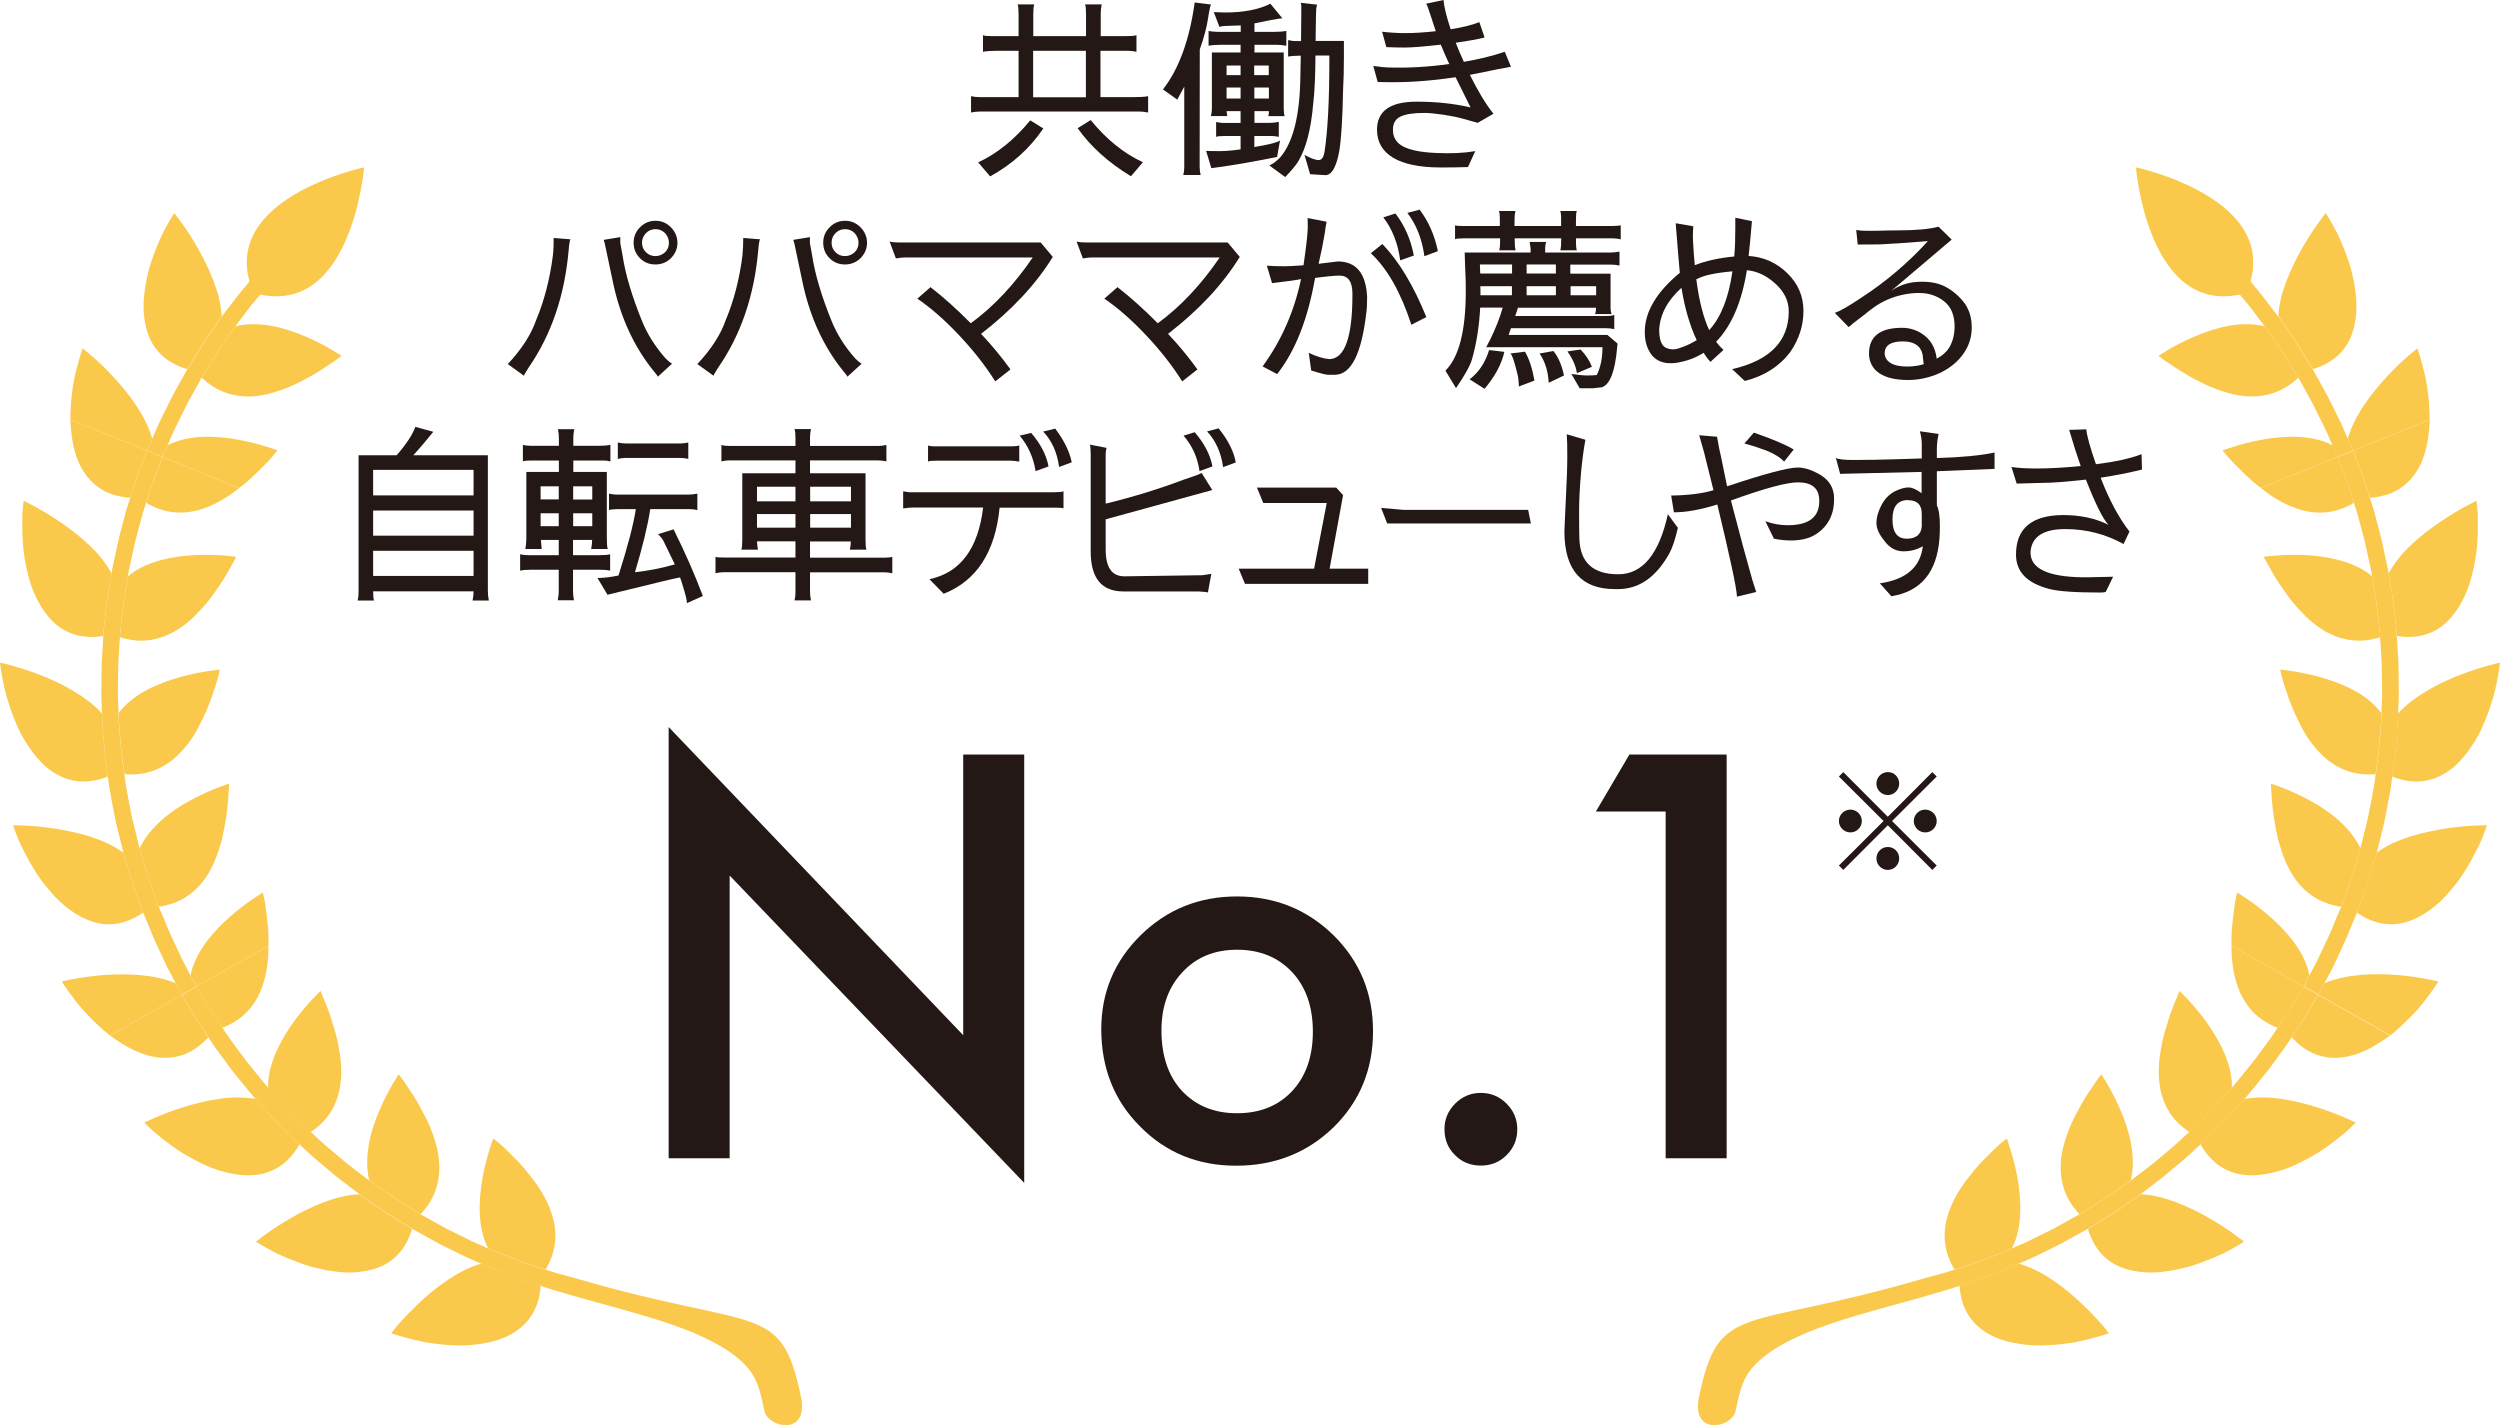
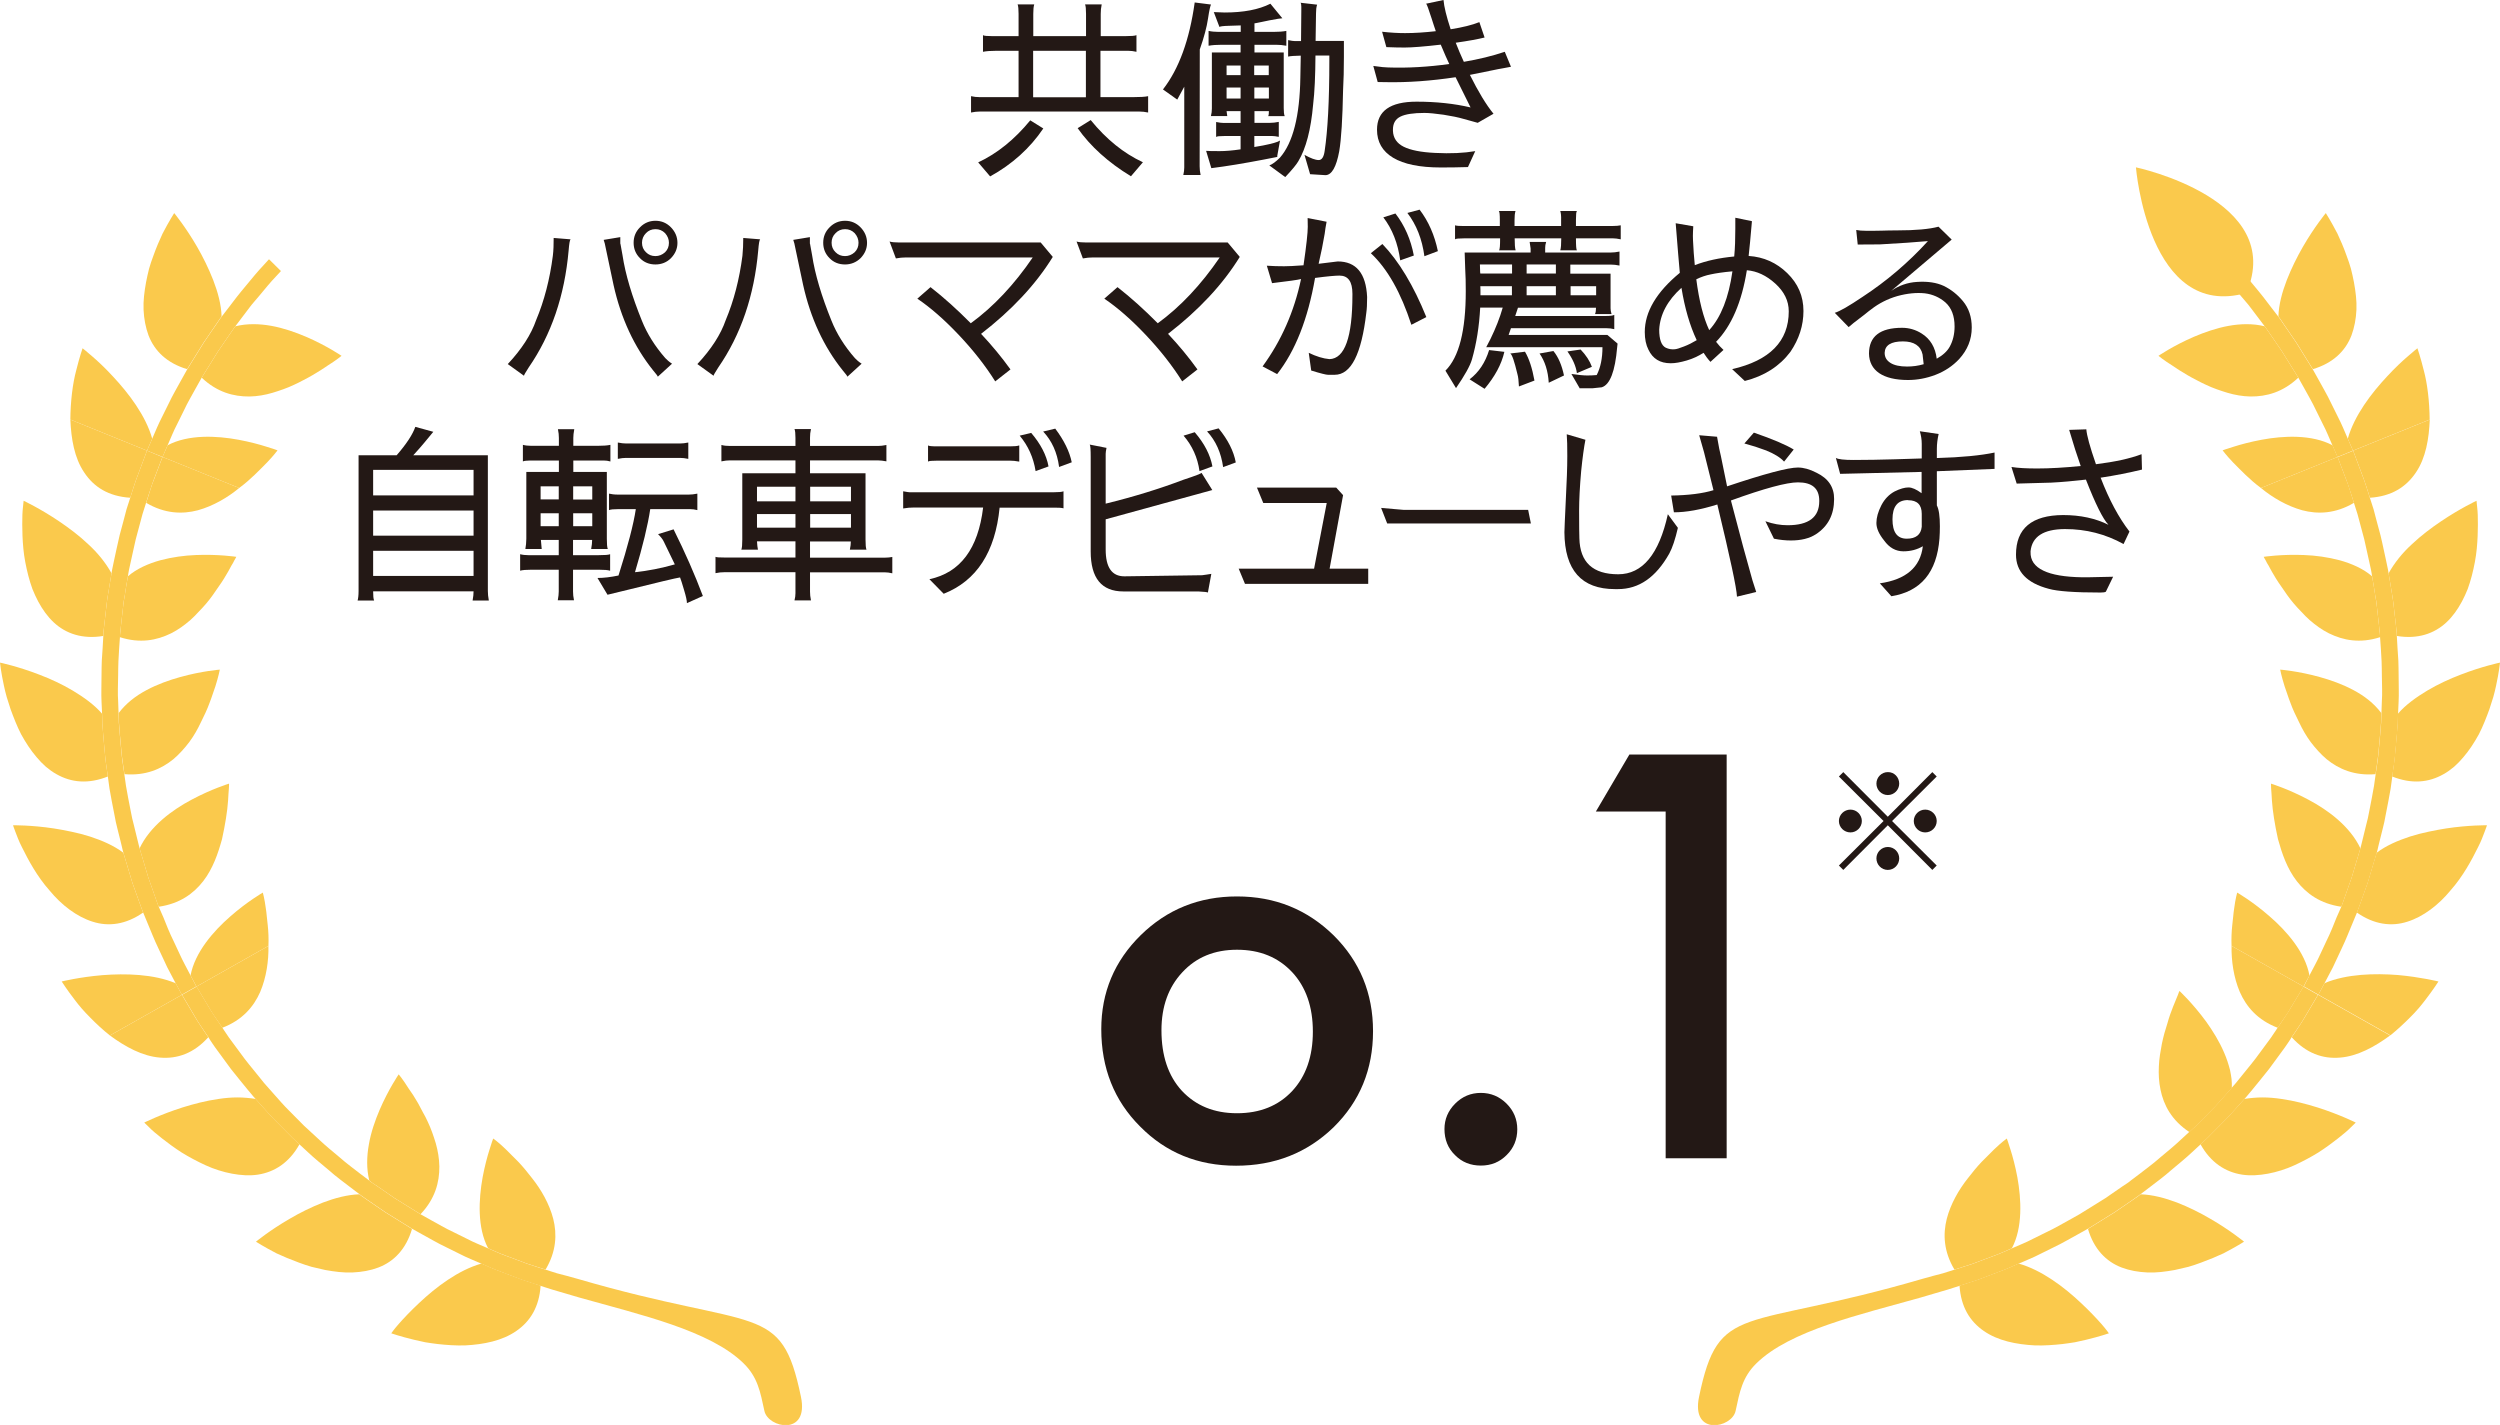
<svg xmlns="http://www.w3.org/2000/svg" version="1.1" id="レイヤー_1" x="0px" y="0px" viewBox="0 0 181.97 103.72" style="enable-background:new 0 0 181.97 103.72;" xml:space="preserve">
  <style type="text/css">
	.st0{fill:#FAC94C;}
	.st1{fill:#231815;}
</style>
  <g>
    <g>
      <g>
        <g>
          <g>
-             <path class="st0" d="M26.5,12.18c0,0-0.9,11.18-8.04,9.14C15.53,14.5,26.5,12.18,26.5,12.18z" />
            <g>
              <g>
                <path class="st0" d="M15.16,75.5c0,0-0.13-0.19-0.32-0.47c-0.18-0.29-0.45-0.66-0.67-1.05c-0.47-0.78-0.93-1.57-0.93-1.57         L8,75.37c1.13,0.83,2.37,1.51,3.64,1.61C12.9,77.09,14.11,76.67,15.16,75.5z" />
                <path class="st0" d="M19.54,68.85l-5.24,2.96c0,0,0.46,0.76,0.91,1.52c0.21,0.39,0.48,0.75,0.66,1.02         c0.18,0.28,0.31,0.46,0.31,0.46c1.47-0.56,2.29-1.54,2.76-2.61C19.39,71.14,19.56,69.93,19.54,68.85z" />
                <path class="st0" d="M10.5,81.71c0,0,0.12,0.12,0.34,0.33c0.21,0.22,0.54,0.5,0.95,0.82c0.41,0.32,0.89,0.68,1.42,1.02         c0.55,0.34,1.15,0.66,1.76,0.94c0.61,0.28,1.28,0.49,1.92,0.61c0.65,0.12,1.28,0.16,1.88,0.07c1.22-0.19,2.28-0.87,3.03-2.21         c0,0-0.21-0.2-0.53-0.49c-0.3-0.3-0.7-0.71-1.11-1.12c-0.41-0.4-0.78-0.84-1.07-1.15c-0.29-0.32-0.48-0.54-0.48-0.54         c-0.22-0.04-0.44-0.06-0.66-0.08c-0.22-0.02-0.44-0.03-0.67-0.03c-0.45,0-0.91,0.04-1.37,0.11         c-0.92,0.13-1.83,0.37-2.63,0.62C11.68,81.12,10.5,81.71,10.5,81.71z" />
-                 <path class="st0" d="M23.33,72.13c0,0-0.96,0.89-1.94,2.23c-0.48,0.67-0.96,1.44-1.31,2.26c-0.18,0.41-0.32,0.84-0.43,1.27         c-0.04,0.22-0.09,0.44-0.11,0.65c-0.02,0.22-0.03,0.43-0.02,0.65c0,0,0.19,0.21,0.46,0.52c0.28,0.31,0.64,0.74,1.04,1.13         c0.39,0.4,0.78,0.79,1.08,1.09c0.31,0.29,0.51,0.47,0.51,0.47c1.29-0.85,1.87-1.96,2.1-3.08c0.12-0.57,0.15-1.15,0.12-1.71         c-0.02-0.56-0.12-1.1-0.22-1.64c-0.11-0.53-0.25-1.03-0.4-1.48c-0.13-0.47-0.28-0.88-0.42-1.23         c-0.14-0.34-0.26-0.63-0.34-0.83C23.39,72.24,23.33,72.13,23.33,72.13z" />
                <path class="st0" d="M18.63,90.38c0,0,0.59,0.38,1.5,0.85c0.47,0.22,1.02,0.45,1.62,0.67c0.3,0.11,0.61,0.22,0.93,0.31         c0.32,0.08,0.66,0.16,0.99,0.23c0.67,0.12,1.34,0.21,2,0.18c0.66-0.03,1.29-0.14,1.87-0.36c1.13-0.43,2.02-1.34,2.45-2.81         c0,0-0.98-0.6-1.95-1.21c-0.47-0.33-0.95-0.65-1.3-0.89c-0.18-0.12-0.33-0.23-0.43-0.3c-0.1-0.07-0.16-0.12-0.16-0.12         c-0.86,0.03-1.77,0.27-2.64,0.6c-0.87,0.34-1.69,0.75-2.42,1.18C19.65,89.54,18.63,90.38,18.63,90.38z" />
                <path class="st0" d="M29.02,78.2c0,0-0.74,1.08-1.39,2.59c-0.32,0.75-0.63,1.63-0.78,2.51c-0.16,0.88-0.18,1.79,0.03,2.63         c0,0,0.05,0.04,0.15,0.12c0.1,0.07,0.24,0.17,0.42,0.28c0.34,0.24,0.8,0.55,1.26,0.87c0.95,0.59,1.9,1.18,1.9,1.18         c1.06-1.12,1.38-2.32,1.37-3.48c-0.01-0.58-0.11-1.15-0.26-1.68c-0.16-0.53-0.35-1.08-0.58-1.56         c-0.11-0.24-0.23-0.48-0.36-0.7c-0.12-0.23-0.24-0.46-0.35-0.66c-0.24-0.42-0.48-0.79-0.7-1.09         C29.34,78.58,29.02,78.2,29.02,78.2z" />
                <path class="st0" d="M28.48,97.05c0,0,0.66,0.23,1.66,0.47c0.25,0.06,0.52,0.12,0.81,0.18c0.29,0.05,0.6,0.09,0.91,0.13         c0.64,0.07,1.31,0.12,1.99,0.1c1.37-0.07,2.71-0.34,3.73-1.05c1.02-0.7,1.67-1.76,1.77-3.3c0,0-0.27-0.09-0.68-0.22         c-0.2-0.07-0.44-0.14-0.7-0.23c-0.25-0.09-0.52-0.19-0.79-0.3c-0.53-0.21-1.07-0.39-1.47-0.57c-0.4-0.17-0.66-0.29-0.66-0.29         c-1.69,0.48-3.31,1.71-4.54,2.87c-0.62,0.58-1.13,1.12-1.49,1.53S28.48,97.05,28.48,97.05z" />
                <path class="st0" d="M35.9,82.87c0,0-0.12,0.3-0.27,0.81c-0.16,0.5-0.35,1.21-0.5,2.01c-0.29,1.61-0.4,3.66,0.4,5.17         c0,0,0.26,0.11,0.64,0.28c0.38,0.17,0.91,0.35,1.43,0.55c0.26,0.1,0.52,0.2,0.77,0.29c0.25,0.08,0.48,0.16,0.68,0.22         c0.4,0.13,0.66,0.21,0.66,0.21c0.79-1.32,0.84-2.58,0.56-3.69c-0.28-1.09-0.88-2.13-1.54-2.96         c-0.33-0.43-0.66-0.83-0.99-1.18c-0.16-0.17-0.33-0.33-0.48-0.48c-0.15-0.16-0.29-0.3-0.43-0.43         C36.3,83.15,35.9,82.87,35.9,82.87z" />
              </g>
              <g>
                <path class="st0" d="M9.48,36.23c0,0,0.07-0.22,0.17-0.54c0.11-0.32,0.24-0.76,0.41-1.18c0.32-0.85,0.64-1.71,0.64-1.71         l-5.58-2.26c0.06,1.4,0.29,2.79,1.01,3.85C6.83,35.45,7.9,36.13,9.48,36.23z" />
                <path class="st0" d="M17.41,35.52l-5.58-2.26c0,0-0.31,0.83-0.63,1.66c-0.17,0.41-0.29,0.84-0.39,1.15         c-0.1,0.31-0.17,0.53-0.17,0.53c1.35,0.8,2.64,0.84,3.77,0.54C15.52,36.83,16.58,36.21,17.41,35.52z" />
                <path class="st0" d="M1.72,36.45c0,0-0.02,0.17-0.05,0.48c-0.02,0.15-0.03,0.34-0.04,0.54c-0.01,0.21-0.01,0.45-0.01,0.71         c0,0.52,0.02,1.12,0.08,1.75c0.06,0.64,0.19,1.31,0.36,1.97c0.09,0.33,0.18,0.65,0.3,0.97c0.12,0.31,0.27,0.62,0.42,0.91         c0.31,0.58,0.68,1.1,1.13,1.52c0.89,0.83,2.1,1.24,3.61,0.99c0,0,0-0.07,0.01-0.2c0.01-0.12,0.02-0.3,0.05-0.52         c0.05-0.43,0.12-1,0.18-1.57c0.03-0.28,0.07-0.57,0.12-0.83c0.04-0.27,0.08-0.51,0.12-0.73c0.07-0.43,0.12-0.71,0.12-0.71         c-0.43-0.77-1-1.48-1.69-2.11c-0.67-0.64-1.44-1.21-2.12-1.67C2.92,37.01,1.72,36.45,1.72,36.45z" />
                <path class="st0" d="M17.2,40.53c0,0-1.3-0.2-2.95-0.13c-0.82,0.03-1.71,0.15-2.58,0.38c-0.86,0.24-1.72,0.61-2.36,1.17         c0,0-0.05,0.27-0.12,0.69c-0.03,0.21-0.07,0.45-0.11,0.71c-0.05,0.26-0.09,0.54-0.12,0.81c-0.06,0.55-0.12,1.11-0.17,1.52         c-0.02,0.21-0.04,0.38-0.05,0.51c-0.01,0.12-0.01,0.19-0.01,0.19c1.47,0.47,2.68,0.23,3.72-0.28         c0.52-0.26,0.98-0.6,1.41-0.97c0.21-0.19,0.4-0.38,0.59-0.59c0.2-0.2,0.38-0.4,0.56-0.61c0.35-0.41,0.64-0.84,0.91-1.24         c0.28-0.39,0.51-0.77,0.69-1.09c0.09-0.16,0.17-0.31,0.24-0.44c0.08-0.13,0.15-0.24,0.19-0.34         C17.15,40.64,17.2,40.53,17.2,40.53z" />
                <path class="st0" d="M0,48.23c0,0,0.07,0.7,0.29,1.7c0.06,0.25,0.11,0.52,0.2,0.81c0.09,0.28,0.18,0.57,0.28,0.88         c0.22,0.6,0.46,1.23,0.77,1.83c0.33,0.6,0.7,1.17,1.13,1.67c0.21,0.25,0.43,0.48,0.67,0.69c0.25,0.21,0.5,0.39,0.77,0.54         c1.07,0.61,2.31,0.74,3.74,0.17c0,0-0.04-0.28-0.1-0.71c-0.07-0.43-0.12-1-0.17-1.57c-0.04-0.57-0.11-1.14-0.13-1.57         c-0.02-0.43-0.02-0.72-0.02-0.72c-0.57-0.66-1.35-1.21-2.13-1.68c-0.79-0.47-1.64-0.86-2.43-1.16C1.3,48.5,0,48.23,0,48.23z" />
                <path class="st0" d="M16,48.74c0,0-1.3,0.1-2.88,0.54c-0.79,0.22-1.65,0.52-2.45,0.95c-0.81,0.43-1.5,0.97-2.03,1.67         c0,0,0.01,0.28,0.02,0.7c0.02,0.42,0.08,0.97,0.13,1.53c0.04,0.56,0.1,1.11,0.17,1.53c0.06,0.41,0.1,0.69,0.1,0.69         c1.53,0.13,2.68-0.37,3.56-1.09c0.22-0.19,0.42-0.38,0.61-0.59c0.19-0.21,0.38-0.43,0.55-0.66c0.34-0.46,0.61-0.94,0.84-1.43         c0.24-0.48,0.47-0.96,0.63-1.41c0.09-0.22,0.16-0.44,0.23-0.64c0.07-0.21,0.14-0.4,0.2-0.58C15.91,49.22,16,48.74,16,48.74z" />
                <path class="st0" d="M0.95,60.07c0,0,0.05,0.17,0.16,0.45c0.11,0.28,0.25,0.69,0.49,1.15c0.46,0.93,1.1,2.13,2.01,3.15         c0.86,1.05,1.98,1.91,3.14,2.27c1.15,0.37,2.42,0.21,3.67-0.67c0,0-0.03-0.06-0.07-0.18c-0.05-0.12-0.1-0.29-0.18-0.49         c-0.14-0.4-0.34-0.94-0.53-1.48c-0.33-1.1-0.66-2.2-0.66-2.2c-0.69-0.52-1.54-0.89-2.43-1.18c-0.44-0.14-0.9-0.26-1.34-0.35         c-0.44-0.1-0.87-0.17-1.29-0.24C2.27,60.05,0.95,60.07,0.95,60.07z" />
                <path class="st0" d="M16.67,57.04c0,0-1.25,0.38-2.71,1.16c-0.36,0.19-0.74,0.41-1.11,0.66c-0.36,0.24-0.72,0.51-1.06,0.81         c-0.67,0.59-1.26,1.29-1.63,2.08c0,0,0.32,1.07,0.64,2.14c0.19,0.53,0.37,1.05,0.51,1.45c0.07,0.2,0.13,0.36,0.17,0.48         c0.04,0.11,0.07,0.18,0.07,0.18c1.53-0.22,2.53-0.95,3.24-1.86c0.71-0.92,1.08-2.01,1.37-3.06c0.23-1.04,0.39-2.05,0.44-2.79         c0.01-0.37,0.05-0.68,0.06-0.9C16.68,57.16,16.67,57.04,16.67,57.04z" />
                <path class="st0" d="M4.49,71.44c0,0,0.36,0.57,0.96,1.35c0.15,0.2,0.32,0.41,0.5,0.62c0.18,0.22,0.4,0.43,0.61,0.65         C7,74.51,7.48,74.96,8,75.37l5.24-2.96l-0.45-0.84c-1.62-0.68-3.66-0.72-5.34-0.59C5.78,71.12,4.49,71.44,4.49,71.44z" />
                <path class="st0" d="M13.87,71l0.43,0.81l5.24-2.96c0.02-0.53,0-1.03-0.05-1.49c-0.02-0.23-0.05-0.44-0.07-0.65         c-0.02-0.21-0.04-0.4-0.07-0.58c-0.09-0.71-0.22-1.16-0.22-1.16S18,65.62,16.77,66.7C15.54,67.77,14.19,69.31,13.87,71z" />
                <path class="st0" d="M11.55,65.99c0,0-0.03-0.06-0.07-0.18c-0.04-0.12-0.1-0.28-0.17-0.48c-0.14-0.4-0.33-0.92-0.51-1.45         c-0.32-1.07-0.64-2.14-0.64-2.14s-0.02-0.08-0.06-0.23c-0.04-0.15-0.09-0.35-0.15-0.61c-0.06-0.25-0.13-0.54-0.21-0.86         c-0.04-0.16-0.08-0.32-0.12-0.48c-0.03-0.17-0.07-0.34-0.1-0.5c-0.13-0.68-0.27-1.36-0.35-1.86         c-0.07-0.51-0.12-0.85-0.12-0.85s-0.04-0.28-0.1-0.69c-0.07-0.41-0.12-0.97-0.17-1.53c-0.04-0.55-0.11-1.11-0.13-1.53         c-0.01-0.42-0.02-0.7-0.02-0.7s-0.01-0.35-0.03-0.86c-0.04-0.52-0.01-1.21,0-1.9c0.01-0.34,0-0.69,0.02-1.01         c0.02-0.32,0.04-0.62,0.05-0.88c0.03-0.52,0.06-0.86,0.06-0.86s0-0.07,0.01-0.19c0-0.12,0.02-0.29,0.05-0.51         c0.04-0.42,0.11-0.97,0.17-1.52c0.02-0.28,0.07-0.55,0.12-0.81c0.04-0.26,0.08-0.5,0.11-0.71c0.07-0.41,0.12-0.69,0.12-0.69         s0.04-0.34,0.16-0.85c0.12-0.5,0.25-1.18,0.41-1.85c0.18-0.67,0.36-1.33,0.49-1.83c0.16-0.49,0.26-0.82,0.26-0.82         s0.07-0.21,0.17-0.53c0.11-0.31,0.23-0.74,0.39-1.15c0.31-0.83,0.63-1.66,0.63-1.66L10.7,32.8c0,0-0.32,0.85-0.64,1.71         c-0.17,0.42-0.3,0.86-0.41,1.18c-0.1,0.32-0.17,0.54-0.17,0.54s-0.11,0.34-0.27,0.84c-0.13,0.52-0.32,1.2-0.5,1.88         c-0.17,0.69-0.3,1.39-0.42,1.9c-0.12,0.51-0.17,0.87-0.17,0.87c0,0-0.05,0.28-0.12,0.71c-0.03,0.21-0.07,0.46-0.12,0.73         C7.83,43.43,7.79,43.71,7.76,44c-0.06,0.57-0.13,1.14-0.18,1.57c-0.02,0.21-0.04,0.39-0.05,0.52         c-0.01,0.13-0.01,0.2-0.01,0.2s-0.02,0.35-0.05,0.89c-0.02,0.26-0.04,0.57-0.06,0.9c-0.02,0.33-0.01,0.68-0.02,1.04         c0,0.71-0.03,1.42,0,1.95c0.02,0.53,0.04,0.88,0.04,0.88s0.01,0.29,0.02,0.72c0.02,0.43,0.09,1,0.13,1.57         c0.05,0.57,0.1,1.14,0.17,1.57c0.06,0.43,0.1,0.71,0.1,0.71s0.05,0.35,0.12,0.88c0.08,0.52,0.23,1.22,0.36,1.91         c0.03,0.17,0.07,0.35,0.1,0.52c0.04,0.17,0.08,0.33,0.12,0.5c0.08,0.32,0.15,0.62,0.22,0.88c0.06,0.26,0.12,0.47,0.15,0.63         c0.04,0.15,0.06,0.23,0.06,0.23s0.33,1.1,0.66,2.2c0.19,0.54,0.39,1.08,0.53,1.48c0.07,0.21,0.13,0.37,0.18,0.49         c0.04,0.12,0.07,0.18,0.07,0.18s0.14,0.33,0.34,0.82c0.21,0.49,0.46,1.15,0.77,1.79c0.15,0.32,0.3,0.64,0.44,0.94         c0.07,0.15,0.13,0.29,0.2,0.43c0.07,0.13,0.14,0.26,0.2,0.38c0.25,0.47,0.41,0.78,0.41,0.78l0.45,0.84l1.06-0.6L13.87,71         c0,0-0.17-0.31-0.4-0.76c-0.06-0.12-0.13-0.24-0.19-0.37c-0.07-0.13-0.13-0.28-0.2-0.42c-0.14-0.29-0.28-0.6-0.43-0.92         c-0.31-0.62-0.56-1.26-0.75-1.74C11.69,66.31,11.55,65.99,11.55,65.99z" />
              </g>
              <g>
                <path class="st0" d="M12.68,15.51c0,0-0.38,0.59-0.85,1.5c-0.22,0.47-0.46,1.02-0.67,1.62c-0.11,0.3-0.22,0.6-0.31,0.93         c-0.08,0.33-0.16,0.66-0.22,0.99c-0.12,0.67-0.21,1.34-0.18,2c0.03,0.66,0.15,1.29,0.36,1.86c0.44,1.14,1.34,2.02,2.81,2.46         c0,0,0.6-0.98,1.21-1.95c0.32-0.47,0.65-0.95,0.89-1.3c0.12-0.18,0.22-0.33,0.29-0.43c0.07-0.1,0.12-0.16,0.12-0.16         c-0.03-0.87-0.27-1.76-0.61-2.64c-0.34-0.87-0.75-1.69-1.17-2.42C13.52,16.53,12.68,15.51,12.68,15.51z" />
                <path class="st0" d="M24.86,25.9c0,0-1.08-0.74-2.59-1.39c-0.75-0.32-1.63-0.63-2.51-0.79c-0.88-0.16-1.78-0.18-2.63,0.03         c0,0-0.04,0.05-0.11,0.15c-0.07,0.1-0.17,0.24-0.29,0.42c-0.24,0.34-0.55,0.8-0.87,1.27c-0.59,0.95-1.18,1.9-1.18,1.9         c1.12,1.06,2.32,1.38,3.48,1.37c0.58-0.01,1.14-0.11,1.68-0.27c0.53-0.16,1.08-0.35,1.56-0.58c0.24-0.11,0.48-0.23,0.7-0.35         c0.23-0.12,0.46-0.24,0.66-0.36c0.42-0.24,0.78-0.48,1.09-0.69C24.49,26.21,24.86,25.9,24.86,25.9z" />
                <path class="st0" d="M6.01,25.35c0,0-0.22,0.63-0.46,1.6c-0.26,0.95-0.42,2.28-0.43,3.59l5.58,2.26l0.38-0.87         c-0.48-1.69-1.71-3.3-2.87-4.54c-0.57-0.62-1.12-1.13-1.53-1.48C6.27,25.55,6.01,25.35,6.01,25.35z" />
                <path class="st0" d="M12.2,32.41l-0.37,0.85l5.58,2.26c0.85-0.63,1.5-1.33,2.02-1.85c0.5-0.52,0.77-0.89,0.77-0.89         s-0.31-0.12-0.82-0.27c-0.5-0.16-1.21-0.35-2.01-0.5C15.76,31.71,13.71,31.61,12.2,32.41z" />
              </g>
            </g>
            <g>
              <path class="st0" d="M19.16,19.33c-0.37,0.39-0.82,0.93-1.27,1.48c-0.22,0.28-0.46,0.54-0.66,0.81        c-0.2,0.26-0.39,0.51-0.55,0.72c-0.32,0.42-0.54,0.7-0.54,0.7s-0.05,0.06-0.12,0.16c-0.07,0.1-0.17,0.25-0.29,0.43        c-0.25,0.35-0.57,0.83-0.89,1.3c-0.61,0.97-1.21,1.95-1.21,1.95s-0.17,0.31-0.43,0.77c-0.25,0.47-0.62,1.08-0.92,1.72        c-0.16,0.32-0.31,0.64-0.46,0.93c-0.15,0.3-0.29,0.58-0.39,0.82c-0.21,0.49-0.35,0.81-0.35,0.81L10.7,32.8l1.13,0.46        l0.37-0.85c0,0,0.14-0.31,0.34-0.79c0.1-0.24,0.23-0.51,0.38-0.8c0.14-0.29,0.29-0.6,0.45-0.91c0.29-0.63,0.65-1.22,0.89-1.67        c0.25-0.45,0.42-0.75,0.42-0.75s0.59-0.95,1.18-1.9c0.31-0.46,0.63-0.92,0.87-1.27c0.12-0.17,0.22-0.32,0.29-0.42        c0.07-0.1,0.11-0.15,0.11-0.15s0.21-0.28,0.52-0.69c0.16-0.21,0.34-0.44,0.53-0.7c0.19-0.26,0.43-0.51,0.65-0.78        c0.44-0.53,0.88-1.07,1.24-1.44c0.15-0.16,0.28-0.3,0.38-0.41l-0.87-0.86C19.47,18.99,19.33,19.15,19.16,19.33z" />
            </g>
          </g>
          <path class="st0" d="M42.06,93.09c-0.55-0.16-1.1-0.3-1.52-0.41c-0.49-0.16-0.82-0.26-0.82-0.26s-0.27-0.09-0.66-0.21      c-0.2-0.07-0.44-0.14-0.68-0.22c-0.25-0.09-0.5-0.19-0.77-0.29c-0.52-0.2-1.05-0.38-1.43-0.55c-0.38-0.17-0.64-0.28-0.64-0.28      s-0.31-0.13-0.79-0.34c-0.24-0.1-0.51-0.23-0.8-0.38c-0.29-0.14-0.6-0.3-0.91-0.45c-0.63-0.29-1.22-0.65-1.67-0.89      c-0.46-0.25-0.75-0.42-0.75-0.42s-0.95-0.59-1.9-1.18c-0.46-0.32-0.92-0.63-1.26-0.87c-0.17-0.12-0.32-0.21-0.42-0.28      c-0.1-0.07-0.15-0.12-0.15-0.12s-0.28-0.21-0.69-0.52c-0.21-0.16-0.45-0.34-0.7-0.54c-0.26-0.19-0.52-0.42-0.78-0.64      c-0.53-0.44-1.06-0.88-1.44-1.24c-0.38-0.35-0.64-0.59-0.64-0.59s-0.2-0.19-0.51-0.47c-0.3-0.3-0.69-0.7-1.08-1.09      c-0.4-0.39-0.76-0.82-1.04-1.13c-0.28-0.31-0.46-0.52-0.46-0.52s-0.06-0.07-0.16-0.18c-0.1-0.11-0.24-0.27-0.4-0.48      c-0.32-0.41-0.77-0.93-1.19-1.48c-0.41-0.56-0.82-1.11-1.13-1.53c-0.15-0.21-0.26-0.4-0.35-0.52c-0.09-0.13-0.13-0.2-0.13-0.2      s-0.12-0.19-0.31-0.46c-0.18-0.28-0.44-0.63-0.66-1.02c-0.46-0.76-0.91-1.52-0.91-1.52l-1.06,0.6c0,0,0.46,0.78,0.93,1.57      c0.22,0.4,0.49,0.77,0.67,1.05c0.19,0.28,0.32,0.47,0.32,0.47s0.05,0.07,0.13,0.21c0.09,0.13,0.2,0.31,0.36,0.53      c0.31,0.43,0.74,1,1.15,1.57c0.44,0.56,0.89,1.1,1.23,1.52c0.17,0.21,0.31,0.38,0.41,0.49c0.1,0.12,0.16,0.18,0.16,0.18      s0.19,0.22,0.48,0.54c0.29,0.32,0.66,0.75,1.07,1.15c0.41,0.41,0.81,0.82,1.11,1.12c0.31,0.29,0.53,0.49,0.53,0.49      s0.26,0.24,0.65,0.6c0.39,0.37,0.94,0.82,1.48,1.27c0.27,0.23,0.54,0.47,0.8,0.66c0.27,0.2,0.51,0.39,0.72,0.55      c0.42,0.32,0.71,0.54,0.71,0.54s0.06,0.04,0.16,0.12c0.1,0.07,0.25,0.17,0.43,0.3c0.35,0.24,0.83,0.57,1.3,0.89      c0.97,0.61,1.95,1.21,1.95,1.21s0.31,0.17,0.77,0.43c0.47,0.25,1.08,0.62,1.72,0.92c0.32,0.16,0.63,0.31,0.93,0.46      c0.3,0.15,0.58,0.29,0.83,0.39c0.48,0.21,0.81,0.35,0.81,0.35s0.26,0.11,0.66,0.29c0.39,0.17,0.94,0.36,1.47,0.57      c0.27,0.1,0.54,0.2,0.79,0.3c0.26,0.08,0.5,0.16,0.7,0.23c0.41,0.13,0.68,0.22,0.68,0.22s0.34,0.11,0.85,0.27      c0.48,0.13,1.3,0.39,1.94,0.57c4.42,1.25,9.53,2.39,11.98,4.8c1.02,1,1.21,2.06,1.51,3.46c0.27,1.25,3.26,1.85,2.66-1.03      C56.85,94.69,55.22,96.93,42.06,93.09z" />
        </g>
      </g>
      <g>
        <g>
          <g>
            <path class="st0" d="M155.47,12.18c0,0,0.9,11.18,8.04,9.14C166.44,14.5,155.47,12.18,155.47,12.18z" />
            <g>
              <g>
                <path class="st0" d="M166.81,75.5c0,0,0.13-0.19,0.32-0.47c0.18-0.29,0.45-0.66,0.67-1.05c0.47-0.78,0.93-1.57,0.93-1.57         l5.24,2.96c-1.13,0.83-2.37,1.51-3.64,1.61C169.07,77.09,167.87,76.67,166.81,75.5z" />
                <path class="st0" d="M162.43,68.85l5.24,2.96c0,0-0.46,0.76-0.91,1.52c-0.21,0.39-0.48,0.75-0.66,1.02         c-0.18,0.28-0.31,0.46-0.31,0.46c-1.47-0.56-2.29-1.54-2.76-2.61C162.58,71.14,162.41,69.93,162.43,68.85z" />
                <path class="st0" d="M171.47,81.71c0,0-0.12,0.12-0.34,0.33c-0.21,0.22-0.54,0.5-0.95,0.82c-0.41,0.32-0.89,0.68-1.42,1.02         c-0.55,0.34-1.15,0.66-1.76,0.94c-0.61,0.28-1.28,0.49-1.92,0.61c-0.65,0.12-1.28,0.16-1.88,0.07         c-1.22-0.19-2.28-0.87-3.03-2.21c0,0,0.21-0.2,0.53-0.49c0.3-0.3,0.7-0.71,1.11-1.12c0.41-0.4,0.78-0.84,1.07-1.15         c0.29-0.32,0.48-0.54,0.48-0.54c0.22-0.04,0.44-0.06,0.66-0.08c0.22-0.02,0.44-0.03,0.67-0.03c0.45,0,0.91,0.04,1.37,0.11         c0.92,0.13,1.83,0.37,2.63,0.62C170.29,81.12,171.47,81.71,171.47,81.71z" />
                <path class="st0" d="M158.64,72.13c0,0,0.96,0.89,1.94,2.23c0.48,0.67,0.96,1.44,1.31,2.26c0.18,0.41,0.32,0.84,0.43,1.27         c0.04,0.22,0.09,0.44,0.11,0.65c0.02,0.22,0.03,0.43,0.02,0.65c0,0-0.19,0.21-0.46,0.52c-0.28,0.31-0.64,0.74-1.04,1.13         c-0.39,0.4-0.78,0.79-1.08,1.09c-0.31,0.29-0.51,0.47-0.51,0.47c-1.29-0.85-1.87-1.96-2.1-3.08         c-0.12-0.57-0.15-1.15-0.12-1.71c0.02-0.56,0.12-1.1,0.22-1.64c0.11-0.53,0.25-1.03,0.4-1.48c0.13-0.47,0.28-0.88,0.42-1.23         c0.14-0.34,0.26-0.63,0.34-0.83C158.58,72.24,158.64,72.13,158.64,72.13z" />
                <path class="st0" d="M163.34,90.38c0,0-0.59,0.38-1.5,0.85c-0.47,0.22-1.02,0.45-1.62,0.67c-0.3,0.11-0.61,0.22-0.93,0.31         c-0.32,0.08-0.66,0.16-0.99,0.23c-0.67,0.12-1.34,0.21-2,0.18c-0.66-0.03-1.29-0.14-1.87-0.36         c-1.13-0.43-2.02-1.34-2.45-2.81c0,0,0.98-0.6,1.95-1.21c0.47-0.33,0.95-0.65,1.3-0.89c0.18-0.12,0.33-0.23,0.43-0.3         c0.1-0.07,0.16-0.12,0.16-0.12c0.86,0.03,1.77,0.27,2.64,0.6c0.87,0.34,1.69,0.75,2.42,1.18         C162.32,89.54,163.34,90.38,163.34,90.38z" />
-                 <path class="st0" d="M152.95,78.2c0,0,0.74,1.08,1.39,2.59c0.32,0.75,0.63,1.63,0.78,2.51c0.16,0.88,0.18,1.79-0.03,2.63         c0,0-0.05,0.04-0.15,0.12c-0.1,0.07-0.24,0.17-0.42,0.28c-0.34,0.24-0.8,0.55-1.26,0.87c-0.95,0.59-1.9,1.18-1.9,1.18         c-1.06-1.12-1.38-2.32-1.37-3.48c0.01-0.58,0.11-1.15,0.26-1.68c0.16-0.53,0.35-1.08,0.58-1.56c0.11-0.24,0.23-0.48,0.36-0.7         c0.12-0.23,0.24-0.46,0.35-0.66c0.24-0.42,0.48-0.79,0.7-1.09C152.64,78.58,152.95,78.2,152.95,78.2z" />
                <path class="st0" d="M153.5,97.05c0,0-0.66,0.23-1.66,0.47c-0.25,0.06-0.52,0.12-0.81,0.18c-0.29,0.05-0.6,0.09-0.91,0.13         c-0.64,0.07-1.31,0.12-1.99,0.1c-1.37-0.07-2.71-0.34-3.73-1.05c-1.02-0.7-1.67-1.76-1.77-3.3c0,0,0.27-0.09,0.68-0.22         c0.2-0.07,0.44-0.14,0.7-0.23c0.25-0.09,0.52-0.19,0.79-0.3c0.53-0.21,1.07-0.39,1.47-0.57c0.4-0.17,0.66-0.29,0.66-0.29         c1.69,0.48,3.31,1.71,4.54,2.87c0.62,0.58,1.13,1.12,1.49,1.53S153.5,97.05,153.5,97.05z" />
                <path class="st0" d="M146.07,82.87c0,0,0.12,0.3,0.27,0.81c0.16,0.5,0.35,1.21,0.5,2.01c0.29,1.61,0.4,3.66-0.4,5.17         c0,0-0.26,0.11-0.64,0.28c-0.38,0.17-0.91,0.35-1.43,0.55c-0.26,0.1-0.52,0.2-0.77,0.29c-0.25,0.08-0.48,0.16-0.68,0.22         c-0.4,0.13-0.66,0.21-0.66,0.21c-0.79-1.32-0.84-2.58-0.56-3.69c0.28-1.09,0.88-2.13,1.54-2.96         c0.33-0.43,0.66-0.83,0.99-1.18c0.16-0.17,0.33-0.33,0.48-0.48c0.15-0.16,0.29-0.3,0.43-0.43         C145.68,83.15,146.07,82.87,146.07,82.87z" />
              </g>
              <g>
                <path class="st0" d="M172.5,36.23c0,0-0.07-0.22-0.17-0.54c-0.11-0.32-0.24-0.76-0.41-1.18c-0.32-0.85-0.64-1.71-0.64-1.71         l5.58-2.26c-0.06,1.4-0.29,2.79-1.01,3.85C175.14,35.45,174.07,36.13,172.5,36.23z" />
                <path class="st0" d="M164.57,35.52l5.58-2.26c0,0,0.31,0.83,0.63,1.66c0.17,0.41,0.29,0.84,0.39,1.15         c0.1,0.31,0.17,0.53,0.17,0.53c-1.35,0.8-2.64,0.84-3.77,0.54C166.46,36.83,165.4,36.21,164.57,35.52z" />
                <path class="st0" d="M180.26,36.45c0,0,0.02,0.17,0.05,0.48c0.02,0.15,0.03,0.34,0.04,0.54c0.01,0.21,0.01,0.45,0.01,0.71         c0,0.52-0.02,1.12-0.08,1.75c-0.06,0.64-0.19,1.31-0.36,1.97c-0.09,0.33-0.18,0.65-0.3,0.97c-0.12,0.31-0.27,0.62-0.42,0.91         c-0.31,0.58-0.68,1.1-1.13,1.52c-0.89,0.83-2.1,1.24-3.61,0.99c0,0,0-0.07-0.01-0.2c-0.01-0.12-0.02-0.3-0.05-0.52         c-0.05-0.43-0.12-1-0.18-1.57c-0.03-0.28-0.07-0.57-0.12-0.83c-0.04-0.27-0.08-0.51-0.12-0.73         c-0.07-0.43-0.12-0.71-0.12-0.71c0.43-0.77,1-1.48,1.69-2.11c0.67-0.64,1.44-1.21,2.12-1.67         C179.06,37.01,180.26,36.45,180.26,36.45z" />
                <path class="st0" d="M164.77,40.53c0,0,1.3-0.2,2.95-0.13c0.82,0.03,1.71,0.15,2.58,0.38c0.86,0.24,1.72,0.61,2.36,1.17         c0,0,0.05,0.27,0.12,0.69c0.03,0.21,0.07,0.45,0.11,0.71c0.05,0.26,0.09,0.54,0.12,0.81c0.06,0.55,0.12,1.11,0.17,1.52         c0.02,0.21,0.04,0.38,0.05,0.51c0.01,0.12,0.01,0.19,0.01,0.19c-1.47,0.47-2.68,0.23-3.72-0.28         c-0.52-0.26-0.98-0.6-1.41-0.97c-0.21-0.19-0.4-0.38-0.59-0.59c-0.2-0.2-0.38-0.4-0.56-0.61c-0.35-0.41-0.64-0.84-0.91-1.24         c-0.28-0.39-0.51-0.77-0.69-1.09c-0.09-0.16-0.17-0.31-0.24-0.44c-0.08-0.13-0.15-0.24-0.19-0.34         C164.82,40.64,164.77,40.53,164.77,40.53z" />
                <path class="st0" d="M181.97,48.23c0,0-0.07,0.7-0.29,1.7c-0.06,0.25-0.11,0.52-0.2,0.81c-0.09,0.28-0.18,0.57-0.28,0.88         c-0.22,0.6-0.46,1.23-0.77,1.83c-0.33,0.6-0.7,1.17-1.13,1.67c-0.21,0.25-0.43,0.48-0.67,0.69c-0.25,0.21-0.5,0.39-0.77,0.54         c-1.07,0.61-2.31,0.74-3.74,0.17c0,0,0.04-0.28,0.1-0.71c0.07-0.43,0.12-1,0.17-1.57c0.04-0.57,0.11-1.14,0.13-1.57         c0.02-0.43,0.02-0.72,0.02-0.72c0.57-0.66,1.35-1.21,2.13-1.68c0.79-0.47,1.64-0.86,2.43-1.16         C180.67,48.5,181.97,48.23,181.97,48.23z" />
                <path class="st0" d="M165.97,48.74c0,0,1.3,0.1,2.88,0.54c0.79,0.22,1.65,0.52,2.45,0.95c0.81,0.43,1.5,0.97,2.03,1.67         c0,0-0.01,0.28-0.02,0.7c-0.02,0.42-0.08,0.97-0.13,1.53c-0.04,0.56-0.1,1.11-0.17,1.53c-0.06,0.41-0.1,0.69-0.1,0.69         c-1.53,0.13-2.68-0.37-3.56-1.09c-0.22-0.19-0.42-0.38-0.61-0.59c-0.19-0.21-0.38-0.43-0.55-0.66         c-0.34-0.46-0.61-0.94-0.84-1.43c-0.24-0.48-0.47-0.96-0.63-1.41c-0.09-0.22-0.16-0.44-0.23-0.64         c-0.07-0.21-0.14-0.4-0.2-0.58C166.06,49.22,165.97,48.74,165.97,48.74z" />
                <path class="st0" d="M181.02,60.07c0,0-0.05,0.17-0.16,0.45c-0.11,0.28-0.25,0.69-0.49,1.15c-0.46,0.93-1.1,2.13-2.01,3.15         c-0.86,1.05-1.98,1.91-3.14,2.27c-1.15,0.37-2.42,0.21-3.67-0.67c0,0,0.03-0.06,0.07-0.18c0.05-0.12,0.1-0.29,0.18-0.49         c0.14-0.4,0.34-0.94,0.53-1.48c0.33-1.1,0.66-2.2,0.66-2.2c0.69-0.52,1.54-0.89,2.43-1.18c0.44-0.14,0.9-0.26,1.34-0.35         c0.44-0.1,0.87-0.17,1.29-0.24C179.7,60.05,181.02,60.07,181.02,60.07z" />
                <path class="st0" d="M165.3,57.04c0,0,1.25,0.38,2.71,1.16c0.36,0.19,0.74,0.41,1.11,0.66c0.36,0.24,0.72,0.51,1.06,0.81         c0.67,0.59,1.26,1.29,1.63,2.08c0,0-0.32,1.07-0.64,2.14c-0.19,0.53-0.37,1.05-0.51,1.45c-0.07,0.2-0.13,0.36-0.17,0.48         c-0.04,0.11-0.07,0.18-0.07,0.18c-1.53-0.22-2.53-0.95-3.24-1.86c-0.71-0.92-1.08-2.01-1.37-3.06         c-0.23-1.04-0.39-2.05-0.44-2.79c-0.01-0.37-0.05-0.68-0.06-0.9C165.3,57.16,165.3,57.04,165.3,57.04z" />
                <path class="st0" d="M177.49,71.44c0,0-0.36,0.57-0.96,1.35c-0.15,0.2-0.32,0.41-0.5,0.62c-0.18,0.22-0.4,0.43-0.61,0.65         c-0.44,0.44-0.92,0.89-1.43,1.3l-5.24-2.96l0.45-0.84c1.62-0.68,3.66-0.72,5.34-0.59C176.2,71.12,177.49,71.44,177.49,71.44z         " />
                <path class="st0" d="M168.1,71l-0.43,0.81l-5.24-2.96c-0.02-0.53,0-1.03,0.05-1.49c0.02-0.23,0.05-0.44,0.07-0.65         c0.02-0.21,0.04-0.4,0.07-0.58c0.09-0.71,0.22-1.16,0.22-1.16s1.13,0.65,2.36,1.73C166.44,67.77,167.79,69.31,168.1,71z" />
                <path class="st0" d="M170.42,65.99c0,0,0.03-0.06,0.07-0.18c0.04-0.12,0.1-0.28,0.17-0.48c0.14-0.4,0.33-0.92,0.51-1.45         c0.32-1.07,0.64-2.14,0.64-2.14s0.02-0.08,0.06-0.23c0.04-0.15,0.09-0.35,0.15-0.61c0.06-0.25,0.13-0.54,0.21-0.86         c0.04-0.16,0.08-0.32,0.12-0.48c0.03-0.17,0.07-0.34,0.1-0.5c0.13-0.68,0.27-1.36,0.35-1.86c0.07-0.51,0.12-0.85,0.12-0.85         s0.04-0.28,0.1-0.69c0.07-0.41,0.12-0.97,0.17-1.53c0.04-0.55,0.11-1.11,0.13-1.53c0.01-0.42,0.02-0.7,0.02-0.7         s0.01-0.35,0.03-0.86c0.04-0.52,0.01-1.21,0-1.9c-0.01-0.34,0-0.69-0.02-1.01c-0.02-0.32-0.04-0.62-0.05-0.88         c-0.03-0.52-0.06-0.86-0.06-0.86s0-0.07-0.01-0.19c0-0.12-0.02-0.29-0.05-0.51c-0.04-0.42-0.11-0.97-0.17-1.52         c-0.02-0.28-0.07-0.55-0.12-0.81c-0.04-0.26-0.08-0.5-0.11-0.71c-0.07-0.41-0.12-0.69-0.12-0.69s-0.04-0.34-0.16-0.85         c-0.12-0.5-0.25-1.18-0.41-1.85c-0.18-0.67-0.36-1.33-0.49-1.83c-0.16-0.49-0.26-0.82-0.26-0.82s-0.07-0.21-0.17-0.53         c-0.11-0.31-0.23-0.74-0.39-1.15c-0.31-0.83-0.63-1.66-0.63-1.66l1.13-0.46c0,0,0.32,0.85,0.64,1.71         c0.17,0.42,0.3,0.86,0.41,1.18c0.1,0.32,0.17,0.54,0.17,0.54s0.11,0.34,0.27,0.84c0.13,0.52,0.32,1.2,0.5,1.88         c0.17,0.69,0.3,1.39,0.42,1.9c0.12,0.51,0.17,0.87,0.17,0.87c0,0,0.05,0.28,0.12,0.71c0.03,0.21,0.07,0.46,0.12,0.73         c0.04,0.26,0.09,0.55,0.12,0.83c0.06,0.57,0.13,1.14,0.18,1.57c0.02,0.21,0.04,0.39,0.05,0.52c0.01,0.13,0.01,0.2,0.01,0.2         s0.02,0.35,0.05,0.89c0.02,0.26,0.04,0.57,0.06,0.9c0.02,0.33,0.01,0.68,0.02,1.04c0,0.71,0.03,1.42,0,1.95         c-0.02,0.53-0.04,0.88-0.04,0.88s-0.01,0.29-0.02,0.72c-0.02,0.43-0.09,1-0.13,1.57c-0.05,0.57-0.1,1.14-0.17,1.57         c-0.06,0.43-0.1,0.71-0.1,0.71s-0.05,0.35-0.12,0.88c-0.08,0.52-0.23,1.22-0.36,1.91c-0.03,0.17-0.07,0.35-0.1,0.52         c-0.04,0.17-0.08,0.33-0.12,0.5c-0.08,0.32-0.15,0.62-0.22,0.88c-0.06,0.26-0.12,0.47-0.15,0.63         c-0.04,0.15-0.06,0.23-0.06,0.23s-0.33,1.1-0.66,2.2c-0.19,0.54-0.39,1.08-0.53,1.48c-0.07,0.21-0.13,0.37-0.18,0.49         c-0.04,0.12-0.07,0.18-0.07,0.18s-0.14,0.33-0.34,0.82c-0.21,0.49-0.46,1.15-0.77,1.79c-0.15,0.32-0.3,0.64-0.44,0.94         c-0.07,0.15-0.13,0.29-0.2,0.43c-0.07,0.13-0.14,0.26-0.2,0.38c-0.25,0.47-0.41,0.78-0.41,0.78l-0.45,0.84l-1.06-0.6         L168.1,71c0,0,0.17-0.31,0.4-0.76c0.06-0.12,0.13-0.24,0.19-0.37c0.07-0.13,0.13-0.28,0.2-0.42c0.14-0.29,0.28-0.6,0.43-0.92         c0.31-0.62,0.56-1.26,0.75-1.74C170.29,66.31,170.42,65.99,170.42,65.99z" />
              </g>
              <g>
                <path class="st0" d="M169.29,15.51c0,0,0.38,0.59,0.85,1.5c0.22,0.47,0.46,1.02,0.67,1.62c0.11,0.3,0.22,0.6,0.31,0.93         c0.08,0.33,0.16,0.66,0.22,0.99c0.12,0.67,0.21,1.34,0.18,2c-0.03,0.66-0.15,1.29-0.36,1.86c-0.44,1.14-1.34,2.02-2.81,2.46         c0,0-0.6-0.98-1.21-1.95c-0.32-0.47-0.65-0.95-0.89-1.3c-0.12-0.18-0.22-0.33-0.29-0.43c-0.07-0.1-0.12-0.16-0.12-0.16         c0.03-0.87,0.27-1.76,0.61-2.64c0.34-0.87,0.75-1.69,1.17-2.42C168.45,16.53,169.29,15.51,169.29,15.51z" />
                <path class="st0" d="M157.11,25.9c0,0,1.08-0.74,2.59-1.39c0.75-0.32,1.63-0.63,2.51-0.79c0.88-0.16,1.78-0.18,2.63,0.03         c0,0,0.04,0.05,0.11,0.15c0.07,0.1,0.17,0.24,0.29,0.42c0.24,0.34,0.55,0.8,0.87,1.27c0.59,0.95,1.18,1.9,1.18,1.9         c-1.12,1.06-2.32,1.38-3.48,1.37c-0.58-0.01-1.14-0.11-1.68-0.27c-0.53-0.16-1.08-0.35-1.56-0.58         c-0.24-0.11-0.48-0.23-0.7-0.35c-0.23-0.12-0.46-0.24-0.66-0.36c-0.42-0.24-0.78-0.48-1.09-0.69         C157.48,26.21,157.11,25.9,157.11,25.9z" />
                <path class="st0" d="M175.96,25.35c0,0,0.22,0.63,0.46,1.6c0.26,0.95,0.42,2.28,0.43,3.59l-5.58,2.26l-0.38-0.87         c0.48-1.69,1.71-3.3,2.87-4.54c0.57-0.62,1.12-1.13,1.53-1.48C175.7,25.55,175.96,25.35,175.96,25.35z" />
                <path class="st0" d="M169.78,32.41l0.37,0.85l-5.58,2.26c-0.85-0.63-1.5-1.33-2.02-1.85c-0.5-0.52-0.77-0.89-0.77-0.89         s0.31-0.12,0.82-0.27c0.5-0.16,1.21-0.35,2.01-0.5C166.21,31.71,168.26,31.61,169.78,32.41z" />
              </g>
            </g>
            <g>
              <path class="st0" d="M162.81,19.33c0.37,0.39,0.82,0.93,1.27,1.48c0.22,0.28,0.46,0.54,0.66,0.81        c0.2,0.26,0.39,0.51,0.55,0.72c0.32,0.42,0.54,0.7,0.54,0.7s0.04,0.06,0.12,0.16c0.07,0.1,0.17,0.25,0.29,0.43        c0.25,0.35,0.57,0.83,0.89,1.3c0.61,0.97,1.21,1.95,1.21,1.95s0.17,0.31,0.43,0.77c0.25,0.47,0.62,1.08,0.92,1.72        c0.16,0.32,0.31,0.64,0.46,0.93c0.15,0.3,0.29,0.58,0.39,0.82c0.21,0.49,0.35,0.81,0.35,0.81l0.38,0.87l-1.13,0.46l-0.37-0.85        c0,0-0.14-0.31-0.34-0.79c-0.1-0.24-0.23-0.51-0.38-0.8c-0.14-0.29-0.29-0.6-0.45-0.91c-0.29-0.63-0.65-1.22-0.89-1.67        c-0.25-0.45-0.42-0.75-0.42-0.75s-0.59-0.95-1.18-1.9c-0.31-0.46-0.63-0.92-0.87-1.27c-0.12-0.17-0.22-0.32-0.29-0.42        c-0.07-0.1-0.11-0.15-0.11-0.15s-0.21-0.28-0.52-0.69c-0.16-0.21-0.34-0.44-0.53-0.7c-0.19-0.26-0.43-0.51-0.65-0.78        c-0.44-0.53-0.88-1.07-1.24-1.44c-0.15-0.16-0.28-0.3-0.38-0.41l0.87-0.86C162.5,18.99,162.64,19.15,162.81,19.33z" />
            </g>
          </g>
          <path class="st0" d="M139.91,93.09c0.55-0.16,1.1-0.3,1.52-0.41c0.49-0.16,0.82-0.26,0.82-0.26s0.27-0.09,0.66-0.21      c0.2-0.07,0.44-0.14,0.68-0.22c0.25-0.09,0.5-0.19,0.77-0.29c0.52-0.2,1.05-0.38,1.43-0.55c0.38-0.17,0.64-0.28,0.64-0.28      s0.31-0.13,0.79-0.34c0.24-0.1,0.51-0.23,0.8-0.38c0.29-0.14,0.6-0.3,0.91-0.45c0.63-0.29,1.22-0.65,1.67-0.89      c0.46-0.25,0.75-0.42,0.75-0.42s0.95-0.59,1.9-1.18c0.46-0.32,0.92-0.63,1.26-0.87c0.17-0.12,0.32-0.21,0.42-0.28      c0.1-0.07,0.15-0.12,0.15-0.12s0.28-0.21,0.69-0.52c0.21-0.16,0.45-0.34,0.7-0.54c0.26-0.19,0.52-0.42,0.78-0.64      c0.53-0.44,1.06-0.88,1.44-1.24c0.38-0.35,0.64-0.59,0.64-0.59s0.2-0.19,0.51-0.47c0.3-0.3,0.69-0.7,1.08-1.09      c0.4-0.39,0.76-0.82,1.04-1.13c0.28-0.31,0.46-0.52,0.46-0.52s0.06-0.07,0.16-0.18c0.1-0.11,0.24-0.27,0.4-0.48      c0.32-0.41,0.77-0.93,1.19-1.48c0.41-0.56,0.82-1.11,1.13-1.53c0.15-0.21,0.26-0.4,0.35-0.52c0.09-0.13,0.13-0.2,0.13-0.2      s0.12-0.19,0.31-0.46c0.18-0.28,0.44-0.63,0.66-1.02c0.46-0.76,0.91-1.52,0.91-1.52l1.06,0.6c0,0-0.46,0.78-0.93,1.57      c-0.22,0.4-0.49,0.77-0.67,1.05c-0.19,0.28-0.32,0.47-0.32,0.47s-0.05,0.07-0.13,0.21c-0.09,0.13-0.2,0.31-0.36,0.53      c-0.31,0.43-0.74,1-1.15,1.57c-0.44,0.56-0.89,1.1-1.23,1.52c-0.17,0.21-0.31,0.38-0.41,0.49c-0.1,0.12-0.16,0.18-0.16,0.18      s-0.19,0.22-0.48,0.54c-0.29,0.32-0.66,0.75-1.07,1.15c-0.41,0.41-0.81,0.82-1.11,1.12c-0.31,0.29-0.53,0.49-0.53,0.49      s-0.26,0.24-0.65,0.6c-0.39,0.37-0.94,0.82-1.48,1.27c-0.27,0.23-0.54,0.47-0.8,0.66c-0.27,0.2-0.51,0.39-0.72,0.55      c-0.42,0.32-0.71,0.54-0.71,0.54s-0.06,0.04-0.16,0.12c-0.1,0.07-0.25,0.17-0.43,0.3c-0.35,0.24-0.83,0.57-1.3,0.89      c-0.97,0.61-1.95,1.21-1.95,1.21s-0.31,0.17-0.77,0.43c-0.47,0.25-1.08,0.62-1.72,0.92c-0.32,0.16-0.63,0.31-0.93,0.46      c-0.3,0.15-0.58,0.29-0.83,0.39c-0.48,0.21-0.81,0.35-0.81,0.35s-0.26,0.11-0.66,0.29c-0.39,0.17-0.94,0.36-1.47,0.57      c-0.27,0.1-0.54,0.2-0.79,0.3c-0.26,0.08-0.5,0.16-0.7,0.23c-0.41,0.13-0.68,0.22-0.68,0.22s-0.34,0.11-0.85,0.27      c-0.48,0.13-1.3,0.39-1.94,0.57c-4.42,1.25-9.53,2.39-11.98,4.8c-1.02,1-1.21,2.06-1.51,3.46c-0.27,1.25-3.26,1.85-2.66-1.03      C125.12,94.69,126.76,96.93,139.91,93.09z" />
        </g>
      </g>
    </g>
    <g>
      <path class="st1" d="M80.11,7.07h2.38c0.49,0,0.85-0.02,1.08-0.07v1.19c-0.23-0.05-0.44-0.07-0.62-0.07H71.3    c-0.18,0-0.38,0.02-0.62,0.07V7c0.21,0.05,0.41,0.07,0.62,0.07h2.84V3.7h-1.71c-0.33,0-0.62,0.02-0.88,0.07V2.56    c0.07,0.05,0.3,0.07,0.67,0.07h1.92V1.01c0-0.34-0.02-0.56-0.07-0.69h1.21c-0.05,0.16-0.07,0.39-0.07,0.69v1.62h3.84V1.01    c0-0.34-0.02-0.56-0.07-0.69h1.21c-0.05,0.23-0.07,0.46-0.07,0.69v1.62h1.79c0.42,0,0.69-0.02,0.81-0.07v1.21    C82.5,3.72,82.32,3.7,82.16,3.7h-2.06V7.07z M72.07,12.84l-0.87-1.02c1.39-0.65,2.65-1.67,3.79-3.06l0.95,0.59    C74.97,10.79,73.67,11.96,72.07,12.84z M79.04,3.7H75.2v3.38h3.84V3.7z M83.19,11.81l-0.87,1.02c-1.66-1.01-2.95-2.18-3.88-3.5    l0.95-0.59C80.53,10.14,81.79,11.16,83.19,11.81z" />
      <path class="st1" d="M85.69,7.25l-1.04-0.74c1.16-1.49,1.93-3.6,2.31-6.33l1.19,0.15c-0.05,0.07-0.13,0.41-0.22,1.02    c-0.09,0.62-0.29,1.37-0.6,2.25l-0.01,8.5c0,0.2,0.02,0.41,0.07,0.64h-1.26c0.05-0.21,0.07-0.39,0.07-0.55V6.31L85.69,7.25z     M93.17,10.23l-0.2,1.11c-0.01,0.04,0,0.06,0.01,0.08l-1.02,0.2c-1.41,0.27-2.67,0.48-3.79,0.62l-0.38-1.26    c0.1,0.01,0.43,0.02,0.98,0.02c0.42,0,0.93-0.04,1.53-0.13V9.9h-1.16c-0.36,0-0.57,0.02-0.62,0.07V8.88    c0.23,0.05,0.42,0.07,0.57,0.07h1.21V8.09h-1.02c0.01,0.09,0.03,0.21,0.05,0.36h-1.19c0.05-0.19,0.07-0.37,0.07-0.56V3.82h2.09    V3.26h-1.41c-0.34,0-0.64,0.02-0.92,0.07V2.25c0.23,0.05,0.47,0.07,0.7,0.07h1.64V1.85c-0.47,0.02-0.78,0.03-0.92,0.03    c-0.37,0.01-0.57,0.04-0.63,0.08l-0.41-1.08l0.79,0.03c1.37,0,2.48-0.21,3.33-0.64l0.87,1.06c-0.11,0-0.42,0.05-0.94,0.15    c-0.18,0.04-0.35,0.07-0.53,0.11c-0.17,0.04-0.3,0.06-0.39,0.08c-0.09,0.02-0.15,0.03-0.17,0.03v0.62h1.4    c0.34,0,0.64-0.02,0.92-0.07v1.08c-0.26-0.05-0.5-0.07-0.71-0.07h-1.61v0.56h2.13v4.04c0,0.27,0.02,0.47,0.07,0.59h-1.2    c0.04-0.07,0.05-0.2,0.05-0.36h-1.05v0.85h1.15c0.18,0,0.38-0.02,0.62-0.07v1.09C92.87,9.92,92.72,9.9,92.6,9.9h-1.3v0.8    l0.63-0.11C92.58,10.46,92.99,10.35,93.17,10.23z M90.3,5.47v-0.7h-1.02v0.7H90.3z M90.3,6.37h-1.02v0.8h1.02V6.37z M91.29,5.47    h1.06v-0.7h-1.06V5.47z M92.36,7.17v-0.8h-1.06v0.8H92.36z M94.72,0.78V0.49c0-0.16-0.02-0.26-0.06-0.29l1.21,0.14    c-0.06,0.18-0.08,0.39-0.08,0.64l-0.03,2h2.06v1.16c0,0.91-0.02,1.71-0.06,2.42c-0.04,2.08-0.13,3.57-0.28,4.45    c-0.21,1.14-0.54,1.72-0.99,1.74l-1.13-0.07l-0.41-1.41c0.45,0.25,0.79,0.38,1.04,0.38c0.22,0,0.37-0.22,0.43-0.67    c0.22-1.46,0.34-3.63,0.34-6.51V4.04h-1.01c-0.01,1.47-0.06,2.67-0.17,3.57c-0.16,1.82-0.52,3.2-1.08,4.13    c-0.13,0.23-0.45,0.62-0.95,1.15l-1.16-0.85c0.21-0.07,0.48-0.27,0.78-0.57c0.94-1.08,1.44-3.03,1.48-5.84l0.03-1.58    c-0.46,0.01-0.76,0.03-0.92,0.07v-1.2c0.23,0.05,0.4,0.07,0.49,0.07h0.45L94.72,0.78z" />
      <path class="st1" d="M108.67,5.11c-0.53,0.11-1.09,0.22-1.68,0.34c0.61,1.22,1.18,2.17,1.72,2.83l-1.15,0.66l-1.01-0.28    c-0.41-0.12-0.9-0.22-1.48-0.31c-0.58-0.08-1.04-0.13-1.39-0.13c-0.8,0-1.39,0.09-1.75,0.27c-0.36,0.18-0.54,0.49-0.54,0.94v0.1    c0.02,0.51,0.28,0.9,0.78,1.15c0.5,0.25,1.26,0.4,2.28,0.45c1.14,0.06,2.12,0.01,2.93-0.13l-0.53,1.16    c-0.65,0.02-1.31,0.03-1.97,0.03c-1.54,0-2.7-0.24-3.48-0.71s-1.17-1.15-1.17-2.04c0-1.36,0.96-2.04,2.88-2.04    c1.43,0,2.74,0.14,3.93,0.42l-1.09-2.2c-1.8,0.27-3.48,0.39-5.03,0.36l-0.64-0.01L99.96,4.8c0.55,0.08,0.91,0.11,1.08,0.11    c1.45,0.05,2.93-0.04,4.45-0.25c-0.14-0.29-0.35-0.76-0.62-1.41c-1.21,0.14-2.1,0.21-2.64,0.21c-0.37,0-0.81-0.01-1.32-0.03    l-0.31-1.12c0.62,0.07,1.17,0.1,1.67,0.1c0.69,0,1.44-0.05,2.24-0.14c-0.09-0.27-0.2-0.58-0.31-0.94    c-0.12-0.36-0.2-0.61-0.26-0.77c-0.06-0.16-0.1-0.26-0.14-0.29L105.07,0c0.04,0.48,0.21,1.19,0.52,2.13    c0.88-0.14,1.57-0.31,2.09-0.52l0.38,1.12c-0.47,0.12-1.18,0.25-2.1,0.38c0.18,0.46,0.37,0.92,0.59,1.39    c1.06-0.18,2.06-0.42,2.98-0.73l0.45,1.09c-0.06,0.01-0.24,0.04-0.53,0.1C109.15,5.01,108.9,5.06,108.67,5.11z" />
      <path class="st1" d="M40.3,17.32l1.23,0.1c-0.06,0.06-0.1,0.32-0.14,0.8c-0.29,3.3-1.26,6.14-2.91,8.53    c-0.22,0.35-0.34,0.54-0.34,0.6l-1.18-0.85c1.01-1.08,1.7-2.15,2.06-3.19c0.6-1.43,1-2.99,1.22-4.69    C40.29,18.22,40.3,17.79,40.3,17.32z M45.16,17.74l0.15,0.83c0.21,1.4,0.69,2.99,1.41,4.77c0.38,0.95,0.95,1.86,1.7,2.72    c0.13,0.14,0.29,0.28,0.49,0.41h0.01l-1.04,0.95c0-0.04-0.11-0.19-0.34-0.46c-1.38-1.72-2.34-3.79-2.88-6.21l-0.55-2.6    c-0.06-0.34-0.12-0.56-0.17-0.69l1.21-0.2V17.74z M47.71,19.25c-0.45,0-0.83-0.15-1.13-0.46c-0.31-0.31-0.46-0.68-0.46-1.12    c0-0.44,0.15-0.81,0.46-1.12c0.31-0.32,0.69-0.48,1.13-0.48c0.44,0,0.82,0.16,1.13,0.48c0.32,0.33,0.47,0.71,0.47,1.13    c0,0.42-0.16,0.79-0.47,1.11C48.54,19.09,48.16,19.25,47.71,19.25z M46.73,17.67c0,0.28,0.1,0.51,0.29,0.69    c0.19,0.19,0.41,0.28,0.69,0.28c0.25,0,0.49-0.09,0.7-0.28c0.19-0.19,0.28-0.41,0.28-0.69c0-0.25-0.09-0.48-0.28-0.7    c-0.2-0.2-0.43-0.29-0.7-0.29c-0.28,0-0.51,0.1-0.69,0.29C46.83,17.16,46.73,17.4,46.73,17.67z" />
      <path class="st1" d="M54.1,17.32l1.23,0.1c-0.06,0.06-0.1,0.32-0.14,0.8c-0.29,3.3-1.26,6.14-2.91,8.53    c-0.22,0.35-0.34,0.54-0.34,0.6l-1.18-0.85c1.01-1.08,1.7-2.15,2.06-3.19c0.6-1.43,1-2.99,1.22-4.69    C54.08,18.22,54.1,17.79,54.1,17.32z M58.96,17.74l0.15,0.83c0.21,1.4,0.69,2.99,1.41,4.77c0.38,0.95,0.95,1.86,1.7,2.72    c0.13,0.14,0.29,0.28,0.49,0.41h0.01l-1.04,0.95c0-0.04-0.11-0.19-0.34-0.46c-1.38-1.72-2.34-3.79-2.88-6.21l-0.55-2.6    c-0.06-0.34-0.12-0.56-0.17-0.69l1.21-0.2V17.74z M61.51,19.25c-0.45,0-0.83-0.15-1.13-0.46c-0.31-0.31-0.46-0.68-0.46-1.12    c0-0.44,0.15-0.81,0.46-1.12c0.31-0.32,0.69-0.48,1.13-0.48c0.44,0,0.82,0.16,1.13,0.48c0.32,0.33,0.47,0.71,0.47,1.13    c0,0.42-0.16,0.79-0.47,1.11C62.33,19.09,61.95,19.25,61.51,19.25z M60.53,17.67c0,0.28,0.1,0.51,0.29,0.69    c0.19,0.19,0.41,0.28,0.69,0.28c0.25,0,0.49-0.09,0.7-0.28c0.19-0.19,0.28-0.41,0.28-0.69c0-0.25-0.09-0.48-0.28-0.7    c-0.2-0.2-0.43-0.29-0.7-0.29c-0.28,0-0.51,0.1-0.69,0.29C60.62,17.16,60.53,17.4,60.53,17.67z" />
      <path class="st1" d="M75.75,17.65l0.88,1.05c-1.24,2.01-2.98,3.87-5.22,5.6c0.79,0.84,1.5,1.7,2.14,2.59l-1.11,0.87    c-0.72-1.15-1.61-2.28-2.66-3.39c-1.05-1.11-2.06-1.99-3.01-2.63l0.96-0.84c1,0.78,1.97,1.66,2.93,2.63    c1.66-1.21,3.16-2.81,4.51-4.79h-9.25c-0.21,0-0.45,0.02-0.71,0.07l-0.46-1.23c0.17,0.05,0.41,0.07,0.71,0.07H75.75z" />
      <path class="st1" d="M89.36,17.65l0.88,1.05c-1.24,2.01-2.98,3.87-5.22,5.6c0.79,0.84,1.5,1.7,2.14,2.59l-1.11,0.87    c-0.72-1.15-1.61-2.28-2.66-3.39c-1.05-1.11-2.06-1.99-3.01-2.63l0.96-0.84c1,0.78,1.97,1.66,2.93,2.63    c1.66-1.21,3.16-2.81,4.51-4.79h-9.25c-0.21,0-0.45,0.02-0.71,0.07l-0.46-1.23c0.17,0.05,0.41,0.07,0.71,0.07H89.36z" />
      <path class="st1" d="M92.59,20.61l-0.38-1.27c0.42,0.03,0.84,0.04,1.26,0.04c0.29,0,0.76-0.02,1.41-0.07    c0.21-1.44,0.31-2.37,0.31-2.8c0-0.4-0.01-0.62-0.01-0.64l1.38,0.27c-0.06,0.32-0.11,0.61-0.14,0.88    c-0.11,0.67-0.26,1.4-0.44,2.18l1.39-0.17c1.34,0,2.06,0.86,2.14,2.59c0,0.51-0.02,0.89-0.06,1.15c-0.35,3.01-1.11,4.51-2.3,4.51    h-0.49c-0.13,0-0.54-0.1-1.22-0.31l-0.18-1.29c0.54,0.26,1.04,0.42,1.51,0.46c1.11-0.03,1.67-1.59,1.67-4.68v-0.08    c0-0.88-0.31-1.32-0.94-1.32c-0.29,0-0.88,0.05-1.78,0.17c-0.52,2.99-1.44,5.32-2.76,7l-1.06-0.56c1.36-1.86,2.3-3.98,2.8-6.36    C94.48,20.37,93.77,20.47,92.59,20.61z M103.82,23.08l-1.09,0.56c-0.76-2.34-1.74-4.08-2.95-5.21l0.84-0.67    C101.82,19.01,102.89,20.78,103.82,23.08z M100.69,15.82l0.88-0.28c0.67,0.87,1.12,1.89,1.34,3.06l-0.99,0.35    C101.75,17.71,101.34,16.67,100.69,15.82z M102.44,15.5l0.89-0.24c0.64,0.84,1.09,1.85,1.33,3.02l-0.98,0.37    C103.51,17.4,103.1,16.36,102.44,15.5z" />
      <path class="st1" d="M114.97,28.24l-0.59-1.02c0.49,0.07,0.88,0.11,1.15,0.11c0.23,0,0.46-0.01,0.69-0.03    c0.28-0.54,0.42-1.22,0.42-2.03h-8.46l0.31-0.6c0.38-0.78,0.68-1.54,0.89-2.28h-1.64c-0.07,1.36-0.27,2.62-0.6,3.77    c-0.14,0.48-0.53,1.17-1.16,2.09l-0.77-1.27c0.99-0.98,1.48-2.91,1.48-5.78c0-0.62-0.01-1.15-0.04-1.61l-0.04-1.21h4.8v-0.29    l-0.07-0.48h1.2c-0.05,0.16-0.07,0.3-0.07,0.43v0.34h4.79c0.18,0,0.38-0.02,0.62-0.07v1.02c-0.23-0.05-0.44-0.07-0.62-0.07h-2.96    v0.66h2.93v2.52c0,0.11,0.02,0.25,0.07,0.42h-1.2c0.05-0.12,0.07-0.28,0.07-0.46h-5.68l-0.2,0.6h6.61c0.31,0,0.51-0.03,0.6-0.08    v1.04c-0.19-0.05-0.38-0.07-0.57-0.07h-6.95l-0.17,0.49H117l0.74,0.63l-0.03,0.27c-0.15,1.75-0.52,2.72-1.12,2.91    c-0.13,0.02-0.35,0.04-0.66,0.07H114.97z M113.57,15.36h1.21c-0.05,0.05-0.07,0.26-0.07,0.63v0.46h2.66c0.26,0,0.46-0.02,0.6-0.05    v1.02c-0.23-0.05-0.41-0.07-0.54-0.07h-2.72c0,0.53,0.02,0.82,0.07,0.87h-1.21c0.05-0.16,0.07-0.45,0.07-0.87h-3.39    c0,0.42,0.02,0.71,0.07,0.87h-1.21c0.06-0.06,0.08-0.35,0.08-0.87h-2.65c-0.37,0-0.58,0.02-0.63,0.07v-1.02    c0.12,0.04,0.31,0.05,0.57,0.05h2.69v-0.43c0-0.39-0.02-0.61-0.07-0.66h1.21c-0.05,0.16-0.07,0.38-0.07,0.66v0.43h3.39v-0.43    C113.64,15.73,113.62,15.52,113.57,15.36z M108.39,25.48l1.11,0.13c-0.21,0.92-0.7,1.81-1.44,2.69l-1.09-0.69    C107.64,27.1,108.11,26.39,108.39,25.48z M110.06,19.25h-2.34c0,0.12,0.01,0.23,0.01,0.34c0,0.17,0.01,0.28,0.02,0.32h2.31V19.25z     M110.06,20.83h-2.31c0.01,0.12,0.01,0.34,0.01,0.66h2.29V20.83z M109.93,25.73L111,25.6c0.3,0.5,0.53,1.21,0.69,2.1l-1.13,0.43    c-0.02-0.4-0.05-0.7-0.11-0.9C110.23,26.31,110.06,25.8,109.93,25.73z M111.12,19.25v0.66h2.13v-0.66H111.12z M111.12,20.83v0.66    h2.13v-0.66H111.12z M112.06,25.73l1.01-0.18c0.36,0.44,0.61,1.03,0.77,1.78l-1.11,0.53C112.68,27,112.45,26.29,112.06,25.73z     M115.87,26.7l-1.09,0.46c-0.07-0.5-0.3-1.03-0.69-1.58l0.96-0.14C115.45,25.86,115.72,26.28,115.87,26.7z M116.18,20.83h-1.86    v0.66h1.86V20.83z" />
      <path class="st1" d="M127.28,18.63c1.09,0.07,2.03,0.49,2.81,1.25c0.78,0.76,1.18,1.67,1.18,2.76c0,1.05-0.32,2.04-0.95,2.97    c-0.79,1.05-1.9,1.76-3.32,2.12l-0.92-0.86c2.74-0.63,4.12-2.03,4.12-4.21c0-0.76-0.33-1.43-0.98-2.02    c-0.65-0.59-1.34-0.91-2.07-0.97c-0.37,2.32-1.12,4.06-2.24,5.21c0.17,0.22,0.35,0.42,0.54,0.59l-0.95,0.87    c-0.21-0.23-0.37-0.45-0.5-0.66c-0.38,0.24-0.78,0.43-1.23,0.56s-0.82,0.2-1.14,0.2h-0.03c-0.77,0-1.3-0.33-1.61-0.98    c-0.18-0.35-0.27-0.78-0.27-1.29c0-1.47,0.85-2.91,2.55-4.31l-0.12-1.38c-0.06-0.79-0.12-1.53-0.18-2.23l1.28,0.22    c0,0.03-0.01,0.15-0.02,0.38c-0.01,0.22-0.01,0.44,0,0.64c0.03,0.62,0.07,1.22,0.13,1.81c0.83-0.32,1.79-0.53,2.87-0.63    c0.06-0.61,0.08-1.28,0.08-2.03v-0.79l1.21,0.25C127.42,17.27,127.34,18.12,127.28,18.63z M121.92,25.42    c0.11-0.01,0.33-0.07,0.65-0.2c0.32-0.12,0.63-0.28,0.93-0.46c-0.5-1.06-0.87-2.33-1.11-3.81c-1.02,0.92-1.56,1.94-1.62,3.04    c0,0.72,0.16,1.16,0.48,1.32C121.47,25.41,121.69,25.45,121.92,25.42z M123.47,20.33c0.2,1.55,0.51,2.78,0.94,3.7    c0.86-0.94,1.42-2.37,1.69-4.28c-0.68,0.06-1.2,0.14-1.57,0.22C124.17,20.04,123.81,20.16,123.47,20.33z" />
      <path class="st1" d="M142.88,21.92c0.43,0.52,0.64,1.16,0.64,1.92c0,0.87-0.31,1.63-0.92,2.3c-0.47,0.5-1.04,0.88-1.71,1.14    c-0.68,0.26-1.35,0.38-2.01,0.38c-0.91,0-1.61-0.17-2.1-0.5c-0.48-0.33-0.73-0.81-0.74-1.42c0-1.25,0.8-1.88,2.41-1.88    c0.51,0,0.99,0.14,1.43,0.42c0.62,0.39,0.99,1,1.09,1.83c0.45-0.25,0.77-0.55,0.95-0.88c0.23-0.42,0.35-0.91,0.35-1.47    c0-0.76-0.22-1.35-0.67-1.75c-0.43-0.37-0.93-0.59-1.5-0.66c-0.6-0.06-1.26,0-1.99,0.2c-0.73,0.21-1.36,0.54-1.9,0.96    c-0.04,0.03-0.11,0.08-0.2,0.15c-0.1,0.08-0.2,0.16-0.31,0.25c-0.11,0.09-0.22,0.17-0.34,0.26c-0.33,0.24-0.59,0.46-0.8,0.64    l-1.01-1.04c0.37-0.11,1.04-0.5,2.02-1.16c1.74-1.14,3.33-2.49,4.76-4.06c-0.88,0.08-2.04,0.16-3.5,0.24l-1.61,0.01l-0.11-1.06    c0.19,0.04,0.43,0.06,0.73,0.06c0.16,0.01,0.54,0,1.13-0.01c0.31-0.01,0.69-0.02,1.13-0.02c1.34,0,2.34-0.09,3-0.27l0.96,0.94    l-4.41,3.74c0.57-0.4,1.2-0.62,1.9-0.66c0.77-0.05,1.41,0.05,1.93,0.29C142.03,21.08,142.49,21.45,142.88,21.92z M138.81,26.68    c0.4,0,0.8-0.05,1.21-0.17l-0.08-0.71c-0.14-0.63-0.62-0.95-1.43-0.95c-0.87,0-1.31,0.28-1.33,0.83c0,0.32,0.14,0.56,0.43,0.74    C137.88,26.59,138.29,26.68,138.81,26.68z" />
      <path class="st1" d="M31.54,31.43l-0.67,0.81c-0.17,0.21-0.43,0.5-0.79,0.9h5.43v9.88c0,0.2,0.02,0.42,0.07,0.69H34.4    c0.05-0.26,0.07-0.49,0.07-0.67h-7.31c0,0.33,0.02,0.55,0.07,0.67h-1.2c0.04-0.14,0.07-0.37,0.07-0.69v-9.88h2.77    c0.72-0.83,1.17-1.52,1.36-2.07L31.54,31.43z M34.47,36.06V34.2h-7.31v1.86H34.47z M34.47,38.99v-1.83h-7.31v1.83H34.47z     M34.47,40.09h-7.31v1.83h7.31V40.09z" />
      <path class="st1" d="M44.17,34.35v4.87c0,0.37,0.02,0.62,0.07,0.74h-1.21c0.05-0.26,0.07-0.48,0.07-0.66h-1.39v1.11h1.85    c0.45,0,0.73-0.02,0.85-0.07v1.2c-0.17-0.05-0.43-0.07-0.77-0.07h-1.93v1.58c0,0.2,0.02,0.41,0.07,0.64H40.6    c0.05-0.26,0.07-0.48,0.07-0.64v-1.58h-2.03c-0.34,0-0.6,0.02-0.78,0.07v-1.2c0.19,0.05,0.39,0.07,0.6,0.07h2.21v-1.11h-1.3    c0.01,0.12,0.03,0.34,0.06,0.66h-1.19c0.04-0.23,0.07-0.48,0.07-0.74v-4.87h2.37v-0.83h-1.83c-0.48,0-0.74,0.02-0.79,0.07v-1.21    c0.19,0.05,0.39,0.07,0.6,0.07h2.02v-0.57c0-0.2-0.02-0.41-0.07-0.64h1.19c-0.05,0.26-0.07,0.48-0.07,0.64v0.57h1.79    c0.37,0,0.68-0.02,0.91-0.07v1.21c-0.17-0.05-0.33-0.07-0.49-0.07h-2.21v0.83H44.17z M40.67,36.36V35.4h-1.32v0.95H40.67z     M39.35,37.36v0.94h1.32v-0.94H39.35z M41.72,36.36h1.39V35.4h-1.39V36.36z M43.11,37.36h-1.39v0.94h1.39V37.36z M51.16,43.38    l-1.16,0.52c0-0.18-0.07-0.5-0.21-0.96c-0.13-0.45-0.23-0.75-0.29-0.91c-0.33,0.05-1.61,0.36-3.84,0.91l-1.44,0.35l-0.73-1.22    c0.44,0,0.95-0.06,1.53-0.18c0.68-2.14,1.1-3.75,1.26-4.83h-1.32c-0.3,0-0.51,0.02-0.63,0.07v-1.2c0.17,0.04,0.38,0.07,0.63,0.07    h5.18c0.18,0,0.38-0.02,0.62-0.07v1.2c-0.19-0.05-0.36-0.07-0.5-0.07h-2.93c-0.17,1.15-0.54,2.68-1.11,4.59    c0.95-0.1,1.92-0.29,2.9-0.57l-0.81-1.67c-0.08-0.17-0.22-0.34-0.41-0.53l1.13-0.35C49.86,40.2,50.57,41.81,51.16,43.38z     M49.5,33.33h-3.93c-0.17,0-0.37,0.02-0.6,0.07v-1.19c0.23,0.05,0.44,0.07,0.6,0.07h3.93c0.17,0,0.37-0.02,0.6-0.07v1.19    C49.87,33.35,49.67,33.33,49.5,33.33z" />
      <path class="st1" d="M55.17,40.01h-1.21c0.05-0.12,0.07-0.37,0.07-0.74v-4.82h3.87v-0.94h-4.78c-0.17,0-0.37,0.02-0.6,0.07h-0.01    v-1.19h0.01c0.17,0.05,0.37,0.07,0.6,0.07h4.78v-0.59c0-0.31-0.02-0.52-0.07-0.64h1.2c-0.05,0.21-0.07,0.42-0.07,0.63v0.6h4.94    c0.18,0,0.38-0.02,0.62-0.07v1.19c-0.23-0.04-0.44-0.07-0.62-0.07h-4.94v0.94H63v4.82c0,0.37,0.02,0.62,0.07,0.74h-1.21    c0.05-0.23,0.07-0.44,0.07-0.6h-2.97v1.18h5.47c0.19,0,0.36-0.02,0.52-0.05v1.19c-0.21-0.05-0.38-0.07-0.52-0.07h-5.47v1.4    c0,0.2,0.02,0.41,0.07,0.64h-1.2c0.05-0.19,0.07-0.36,0.07-0.52v-1.53h-5.18c-0.2,0-0.41,0.02-0.64,0.07v-1.19    c0.08,0.04,0.3,0.05,0.64,0.05h5.18v-1.18h-2.8C55.11,39.66,55.14,39.86,55.17,40.01z M57.9,36.49v-1.06h-2.8v1.06H57.9z     M55.1,38.41h2.8v-0.99h-2.8V38.41z M58.97,36.49h2.97v-1.06h-2.97V36.49z M58.97,38.41h2.97v-0.99h-2.97V38.41z" />
      <path class="st1" d="M71.56,36.94h-5.01c-0.26,0-0.53,0.02-0.81,0.07v-1.25c0.26,0.05,0.42,0.07,0.46,0.07h10.51    c0.35,0,0.58-0.02,0.7-0.07V37c-0.14-0.04-0.36-0.05-0.67-0.05h-3.98c-0.32,3.23-1.67,5.32-4.07,6.27l-1.04-1.06    C69.9,41.68,71.2,39.94,71.56,36.94z M68.24,32.49h5.26c0.34,0,0.56-0.02,0.69-0.07v1.18c-0.26-0.05-0.49-0.07-0.69-0.07h-5.26    c-0.41,0-0.64,0.02-0.69,0.07v-1.18C67.6,32.47,67.83,32.49,68.24,32.49z M74.22,31.71l0.84-0.2c0.69,0.81,1.11,1.62,1.26,2.44    l-0.94,0.34C75.22,33.29,74.83,32.44,74.22,31.71z M75.93,31.41l0.88-0.21c0.63,0.84,1.04,1.66,1.2,2.45l-0.92,0.34    C76.95,32.93,76.56,32.08,75.93,31.41z" />
      <path class="st1" d="M88.17,41.77l-0.25,1.36c-0.04-0.03-0.27-0.06-0.7-0.08h-5.45c-1.59,0-2.38-0.97-2.38-2.91v-6.87    c0-0.53-0.02-0.84-0.07-0.91l1.22,0.24c-0.04,0.2-0.06,0.34-0.06,0.43v3.63c2.04-0.5,3.92-1.08,5.66-1.74l0.62-0.21    c0.39-0.13,0.62-0.23,0.7-0.29l0.78,1.25l-7.76,2.13v2.2c0,1.3,0.45,1.95,1.36,1.95l5.66-0.08    C87.69,41.84,87.91,41.82,88.17,41.77z M86.15,31.71l0.81-0.25c0.7,0.81,1.13,1.64,1.29,2.49l-0.94,0.34    C87.17,33.3,86.78,32.44,86.15,31.71z M87.86,31.4l0.84-0.22c0.68,0.83,1.1,1.66,1.25,2.48l-0.92,0.34    C88.88,32.95,88.5,32.09,87.86,31.4z" />
      <path class="st1" d="M96.57,36.61h-4.62l-0.46-1.12h5.77l0.5,0.55l-0.98,5.35h2.81v1.11h-8.97l-0.46-1.11h5.49L96.57,36.61z" />
      <path class="st1" d="M100.53,36.97l1.61,0.14h9.09l0.2,0.99h-10.46L100.53,36.97z" />
      <path class="st1" d="M117.77,42.88h-0.22c-2.44,0-3.66-1.38-3.68-4.14c0-0.18,0.04-1.02,0.11-2.53c0.06-1.15,0.1-2.16,0.1-3.02    c0-0.7-0.01-1.23-0.04-1.58l1.36,0.4c-0.1,0.51-0.21,1.28-0.31,2.28c-0.1,1.13-0.15,2.09-0.15,2.87c0,1.14,0.01,1.81,0.02,2.02    c0.04,1.75,0.98,2.62,2.83,2.62c1.76,0,2.97-1.46,3.61-4.37l0.73,0.99c-0.19,0.83-0.4,1.46-0.63,1.88    C120.53,42.02,119.3,42.88,117.77,42.88z" />
      <path class="st1" d="M132.42,36.48v-0.03c0-0.9-0.52-1.34-1.55-1.34c-0.82,0-2.45,0.44-4.88,1.32l0.88,3.33l0.69,2.49l0.27,0.84    l-1.4,0.34c-0.02-0.61-0.5-2.84-1.43-6.71c-1.21,0.38-2.26,0.57-3.16,0.57l-0.2-1.22c1.27-0.02,2.3-0.15,3.08-0.39l-0.69-2.77    l-0.35-1.23l1.3,0.11c0.12,0.69,0.21,1.16,0.28,1.41l0.45,2.2c2.72-0.91,4.44-1.37,5.15-1.37c0.41,0,0.86,0.12,1.36,0.38    c0.87,0.42,1.29,1.06,1.28,1.92c0,1.13-0.44,1.98-1.33,2.56c-0.47,0.3-1.07,0.45-1.82,0.45c-0.37,0-0.79-0.04-1.23-0.13    l-0.62-1.27c0.56,0.2,1.1,0.29,1.62,0.29C131.65,38.23,132.42,37.65,132.42,36.48z M126.97,32.28l0.69-0.79    c1.36,0.47,2.33,0.88,2.9,1.23l-0.7,0.88c-0.27-0.3-0.71-0.57-1.3-0.81C128.03,32.59,127.5,32.42,126.97,32.28z" />
      <path class="st1" d="M133.94,34.49l-0.31-1.16c0.16,0.1,0.59,0.15,1.29,0.15c0.97,0,1.97-0.02,3.01-0.05l1.95-0.06v-1.06    c0-0.31-0.05-0.62-0.14-0.92l1.37,0.2c-0.08,0.35-0.13,0.71-0.13,1.08v0.67c1.81-0.05,3.21-0.19,4.2-0.4v1.19l-4.2,0.17v2.49    c0.15,0.29,0.22,0.79,0.22,1.51c0,0.32-0.01,0.62-0.03,0.9c-0.19,2.46-1.35,3.85-3.5,4.2l-0.84-0.94c1.9-0.27,2.95-1.17,3.13-2.7    c-0.41,0.24-0.88,0.37-1.41,0.37c-0.56,0-1.03-0.26-1.41-0.79c-0.37-0.46-0.56-0.88-0.56-1.27c0-0.39,0.12-0.82,0.36-1.29    c0.24-0.46,0.56-0.79,0.97-1.01c0.4-0.2,0.74-0.29,1.01-0.29c0.25,0,0.57,0.14,0.95,0.42v-1.55L133.94,34.49z M139.88,38.34V37.4    c0-0.66-0.33-0.99-0.99-0.99l-0.01-0.01c-0.76,0-1.13,0.47-1.13,1.4c0,0.94,0.34,1.41,1.04,1.41    C139.45,39.21,139.82,38.92,139.88,38.34z" />
      <path class="st1" d="M150.61,31.29l1.25-0.04c0.03,0.43,0.26,1.28,0.7,2.54c1.37-0.17,2.48-0.41,3.32-0.73l0.03,1.12    c-0.94,0.23-1.95,0.43-3.01,0.59c0.62,1.61,1.32,2.91,2.1,3.92l-0.43,0.91c-1.32-0.73-2.73-1.09-4.26-1.09h-0.03    c-1.54,0.01-2.37,0.55-2.48,1.61v0.05c-0.02,0.61,0.29,1.06,0.94,1.37c0.62,0.3,1.56,0.46,2.83,0.48h0.38l1.86-0.04l-0.53,1.09    c-0.06,0.04-0.19,0.06-0.38,0.06c-1.88,0-3.14-0.09-3.77-0.27c-1.6-0.42-2.39-1.25-2.39-2.49c0-1.9,1.14-2.87,3.43-2.88    c1.26,0,2.36,0.24,3.3,0.71c-0.4-0.42-0.95-1.52-1.64-3.29c-0.88,0.1-1.72,0.18-2.53,0.22l-2.51,0.07l-0.38-1.21    c0.49,0.08,1.12,0.11,1.88,0.11c0.9,0,1.96-0.06,3.16-0.18C151.19,33.19,150.91,32.31,150.61,31.29z" />
    </g>
    <g>
      <g>
        <path class="st1" d="M134.17,63.32L133.85,63l3.25-3.24l-3.25-3.24l0.32-0.32l3.24,3.25l3.24-3.25l0.32,0.32l-3.25,3.24     l3.25,3.24l-0.32,0.32l-3.24-3.25L134.17,63.32z M135.52,59.76c0,0.45-0.37,0.83-0.83,0.83c-0.46,0-0.84-0.37-0.84-0.83     c0-0.46,0.38-0.83,0.84-0.83C135.15,58.93,135.52,59.31,135.52,59.76z M138.24,57.04c0,0.44-0.36,0.83-0.83,0.83     c-0.46,0-0.83-0.38-0.83-0.83c0-0.47,0.38-0.84,0.83-0.84C137.88,56.19,138.24,56.58,138.24,57.04z M138.24,62.48     c0,0.45-0.36,0.84-0.83,0.84c-0.46,0-0.83-0.38-0.83-0.84c0-0.46,0.38-0.83,0.83-0.83C137.88,61.65,138.24,62.03,138.24,62.48z      M140.97,59.76c0,0.45-0.37,0.83-0.84,0.83c-0.45,0-0.83-0.37-0.83-0.83c0-0.46,0.38-0.83,0.83-0.83     C140.6,58.93,140.97,59.31,140.97,59.76z" />
      </g>
      <g>
-         <path class="st1" d="M48.67,84.32V52.92l21.44,22.43V54.92h4.44V86.1L53.11,63.73v20.58H48.67z" />
        <path class="st1" d="M80.16,74.91c0-2.68,0.96-4.96,2.87-6.84c1.92-1.88,4.25-2.82,7.01-2.82c2.77,0,5.11,0.95,7.04,2.84     c1.9,1.89,2.86,4.21,2.86,6.97c0,2.78-0.96,5.11-2.87,6.99c-1.93,1.87-4.3,2.8-7.1,2.8c-2.78,0-5.11-0.95-6.99-2.86     C81.1,80.11,80.16,77.75,80.16,74.91z M84.54,74.99c0,1.85,0.49,3.32,1.48,4.4c1.02,1.09,2.35,1.64,4.02,1.64     c1.67,0,3.01-0.54,4.02-1.62c1-1.08,1.5-2.52,1.5-4.32c0-1.8-0.5-3.24-1.5-4.32c-1.02-1.09-2.35-1.64-4.02-1.64     c-1.64,0-2.96,0.54-3.98,1.64C85.05,71.85,84.54,73.26,84.54,74.99z" />
        <path class="st1" d="M105.14,82.18c0-0.71,0.26-1.33,0.78-1.85c0.52-0.52,1.14-0.78,1.87-0.78c0.72,0,1.35,0.26,1.87,0.78     c0.52,0.52,0.78,1.14,0.78,1.87c0,0.74-0.26,1.37-0.78,1.88c-0.51,0.51-1.13,0.76-1.87,0.76c-0.75,0-1.38-0.25-1.88-0.76     C105.39,83.58,105.14,82.94,105.14,82.18z" />
        <path class="st1" d="M121.24,59.07h-5.08l2.44-4.15h7.08v29.39h-4.44V59.07z" />
      </g>
    </g>
  </g>
</svg>